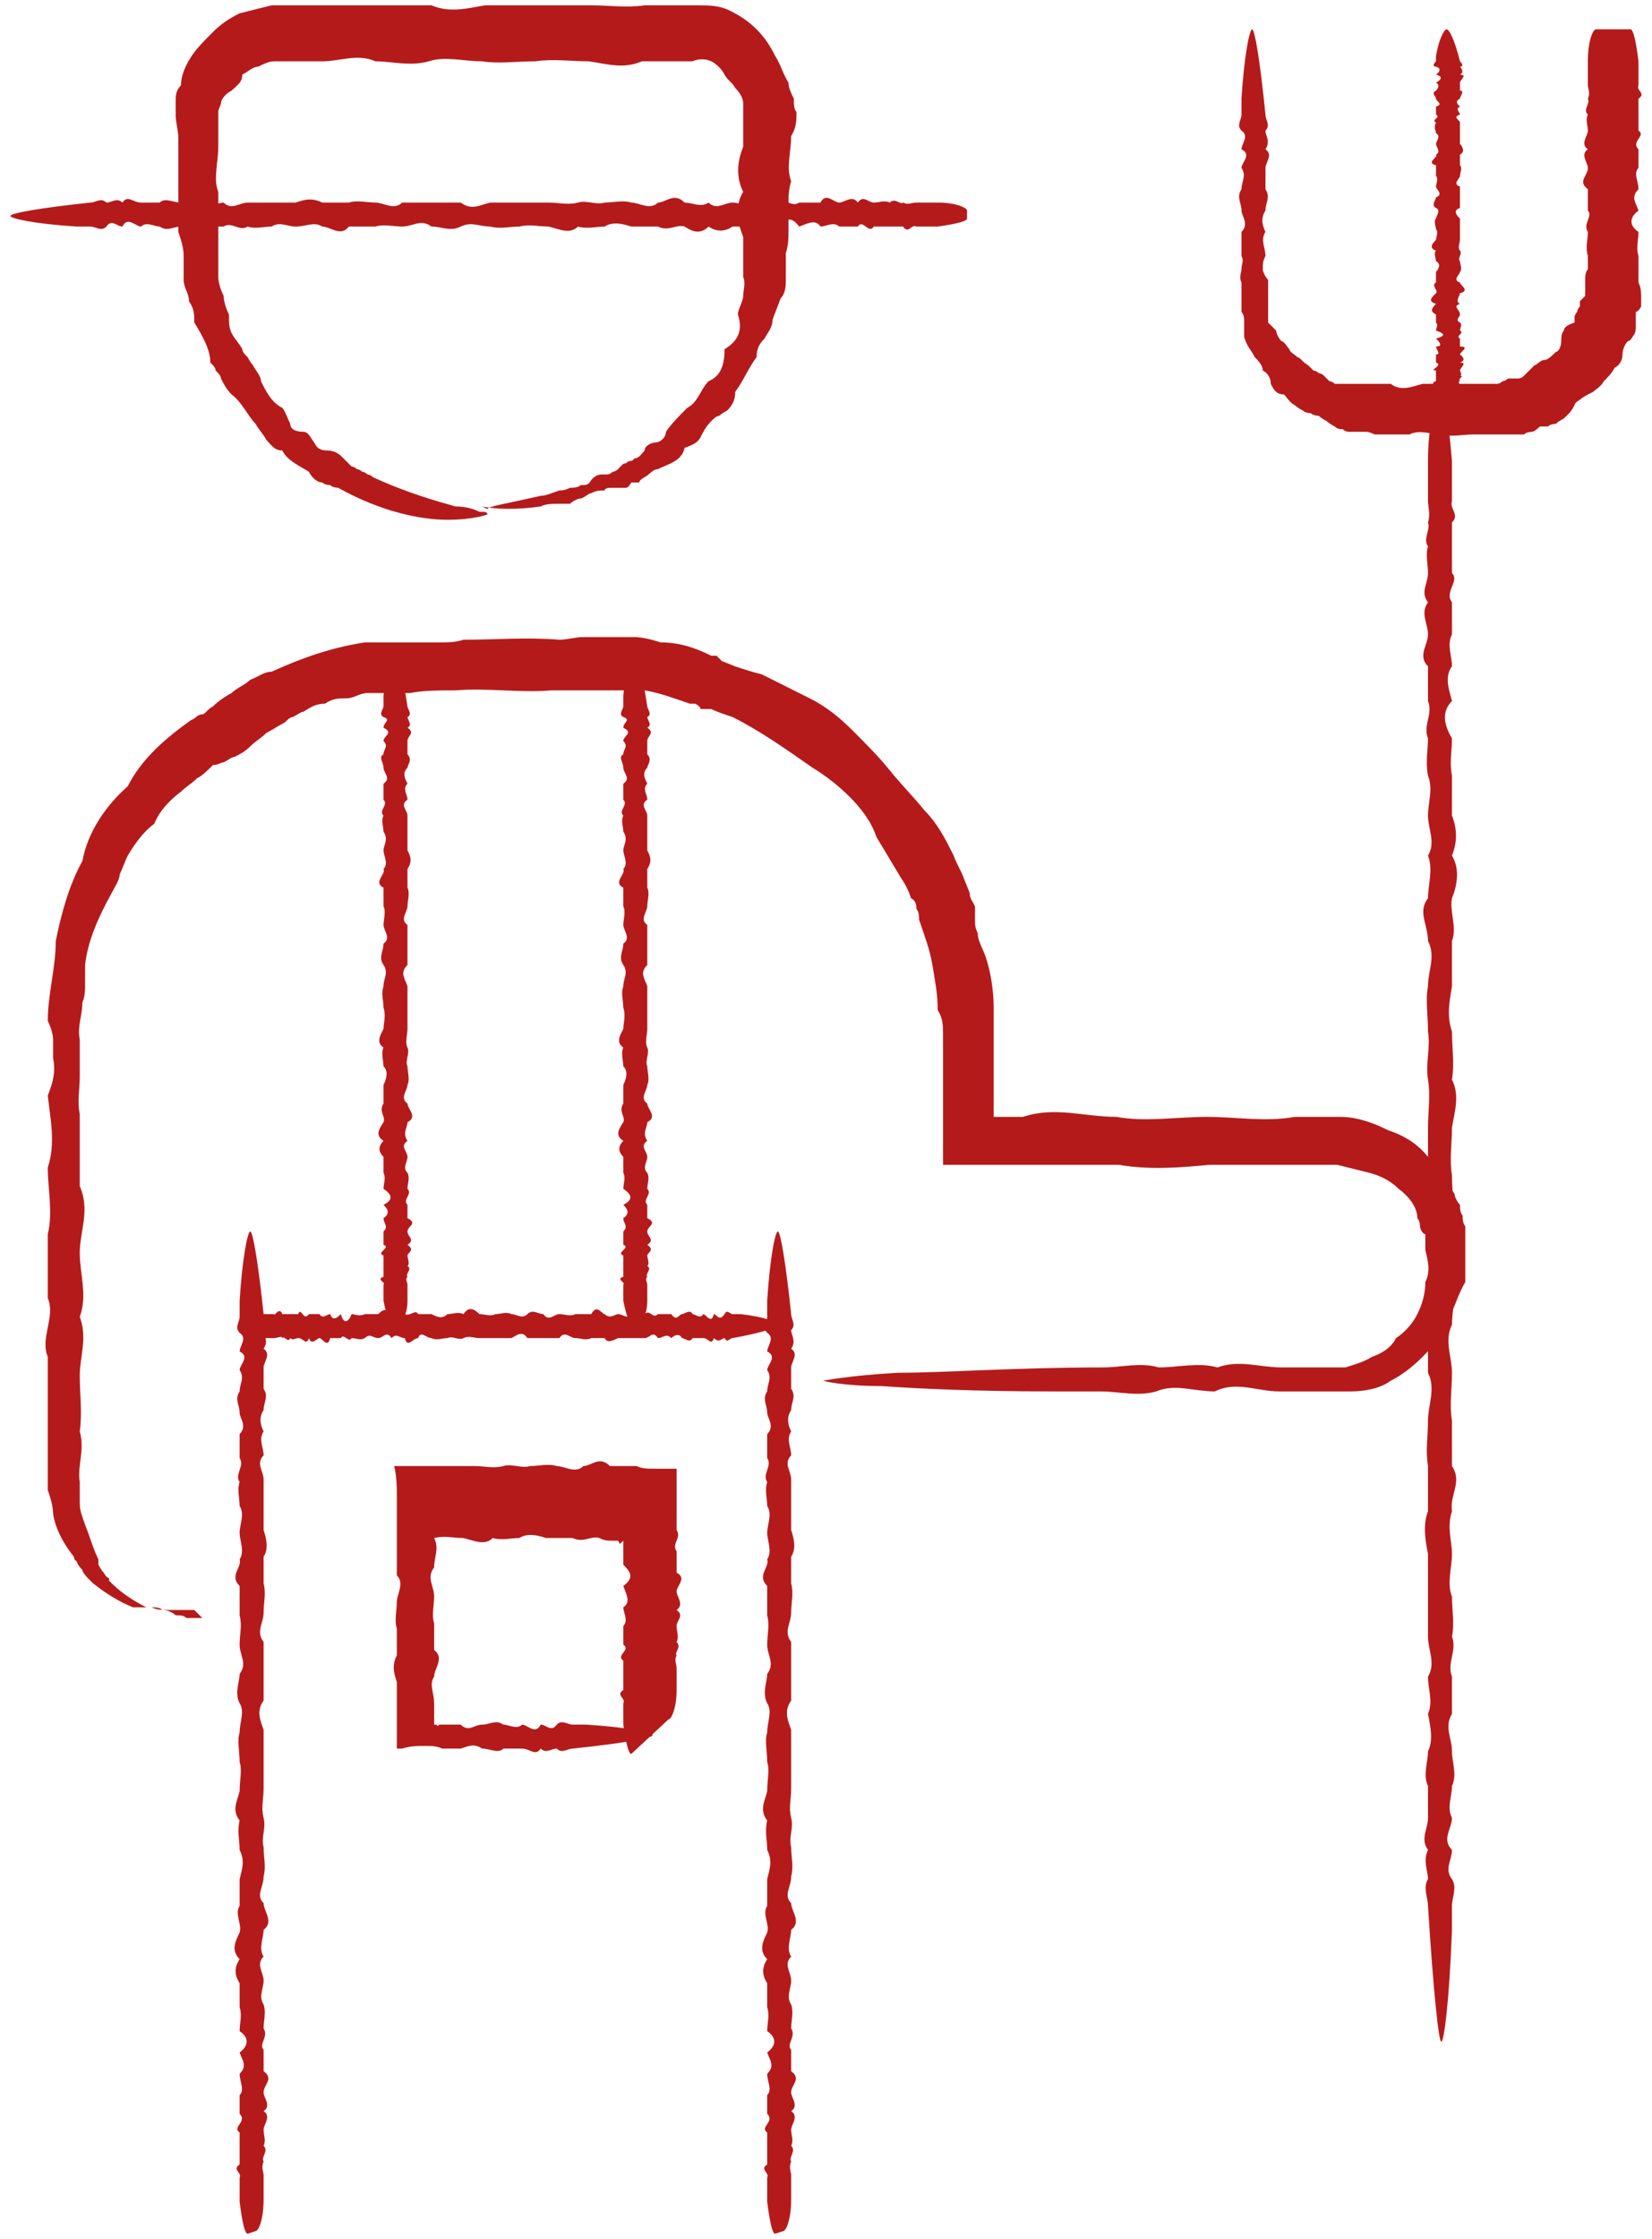
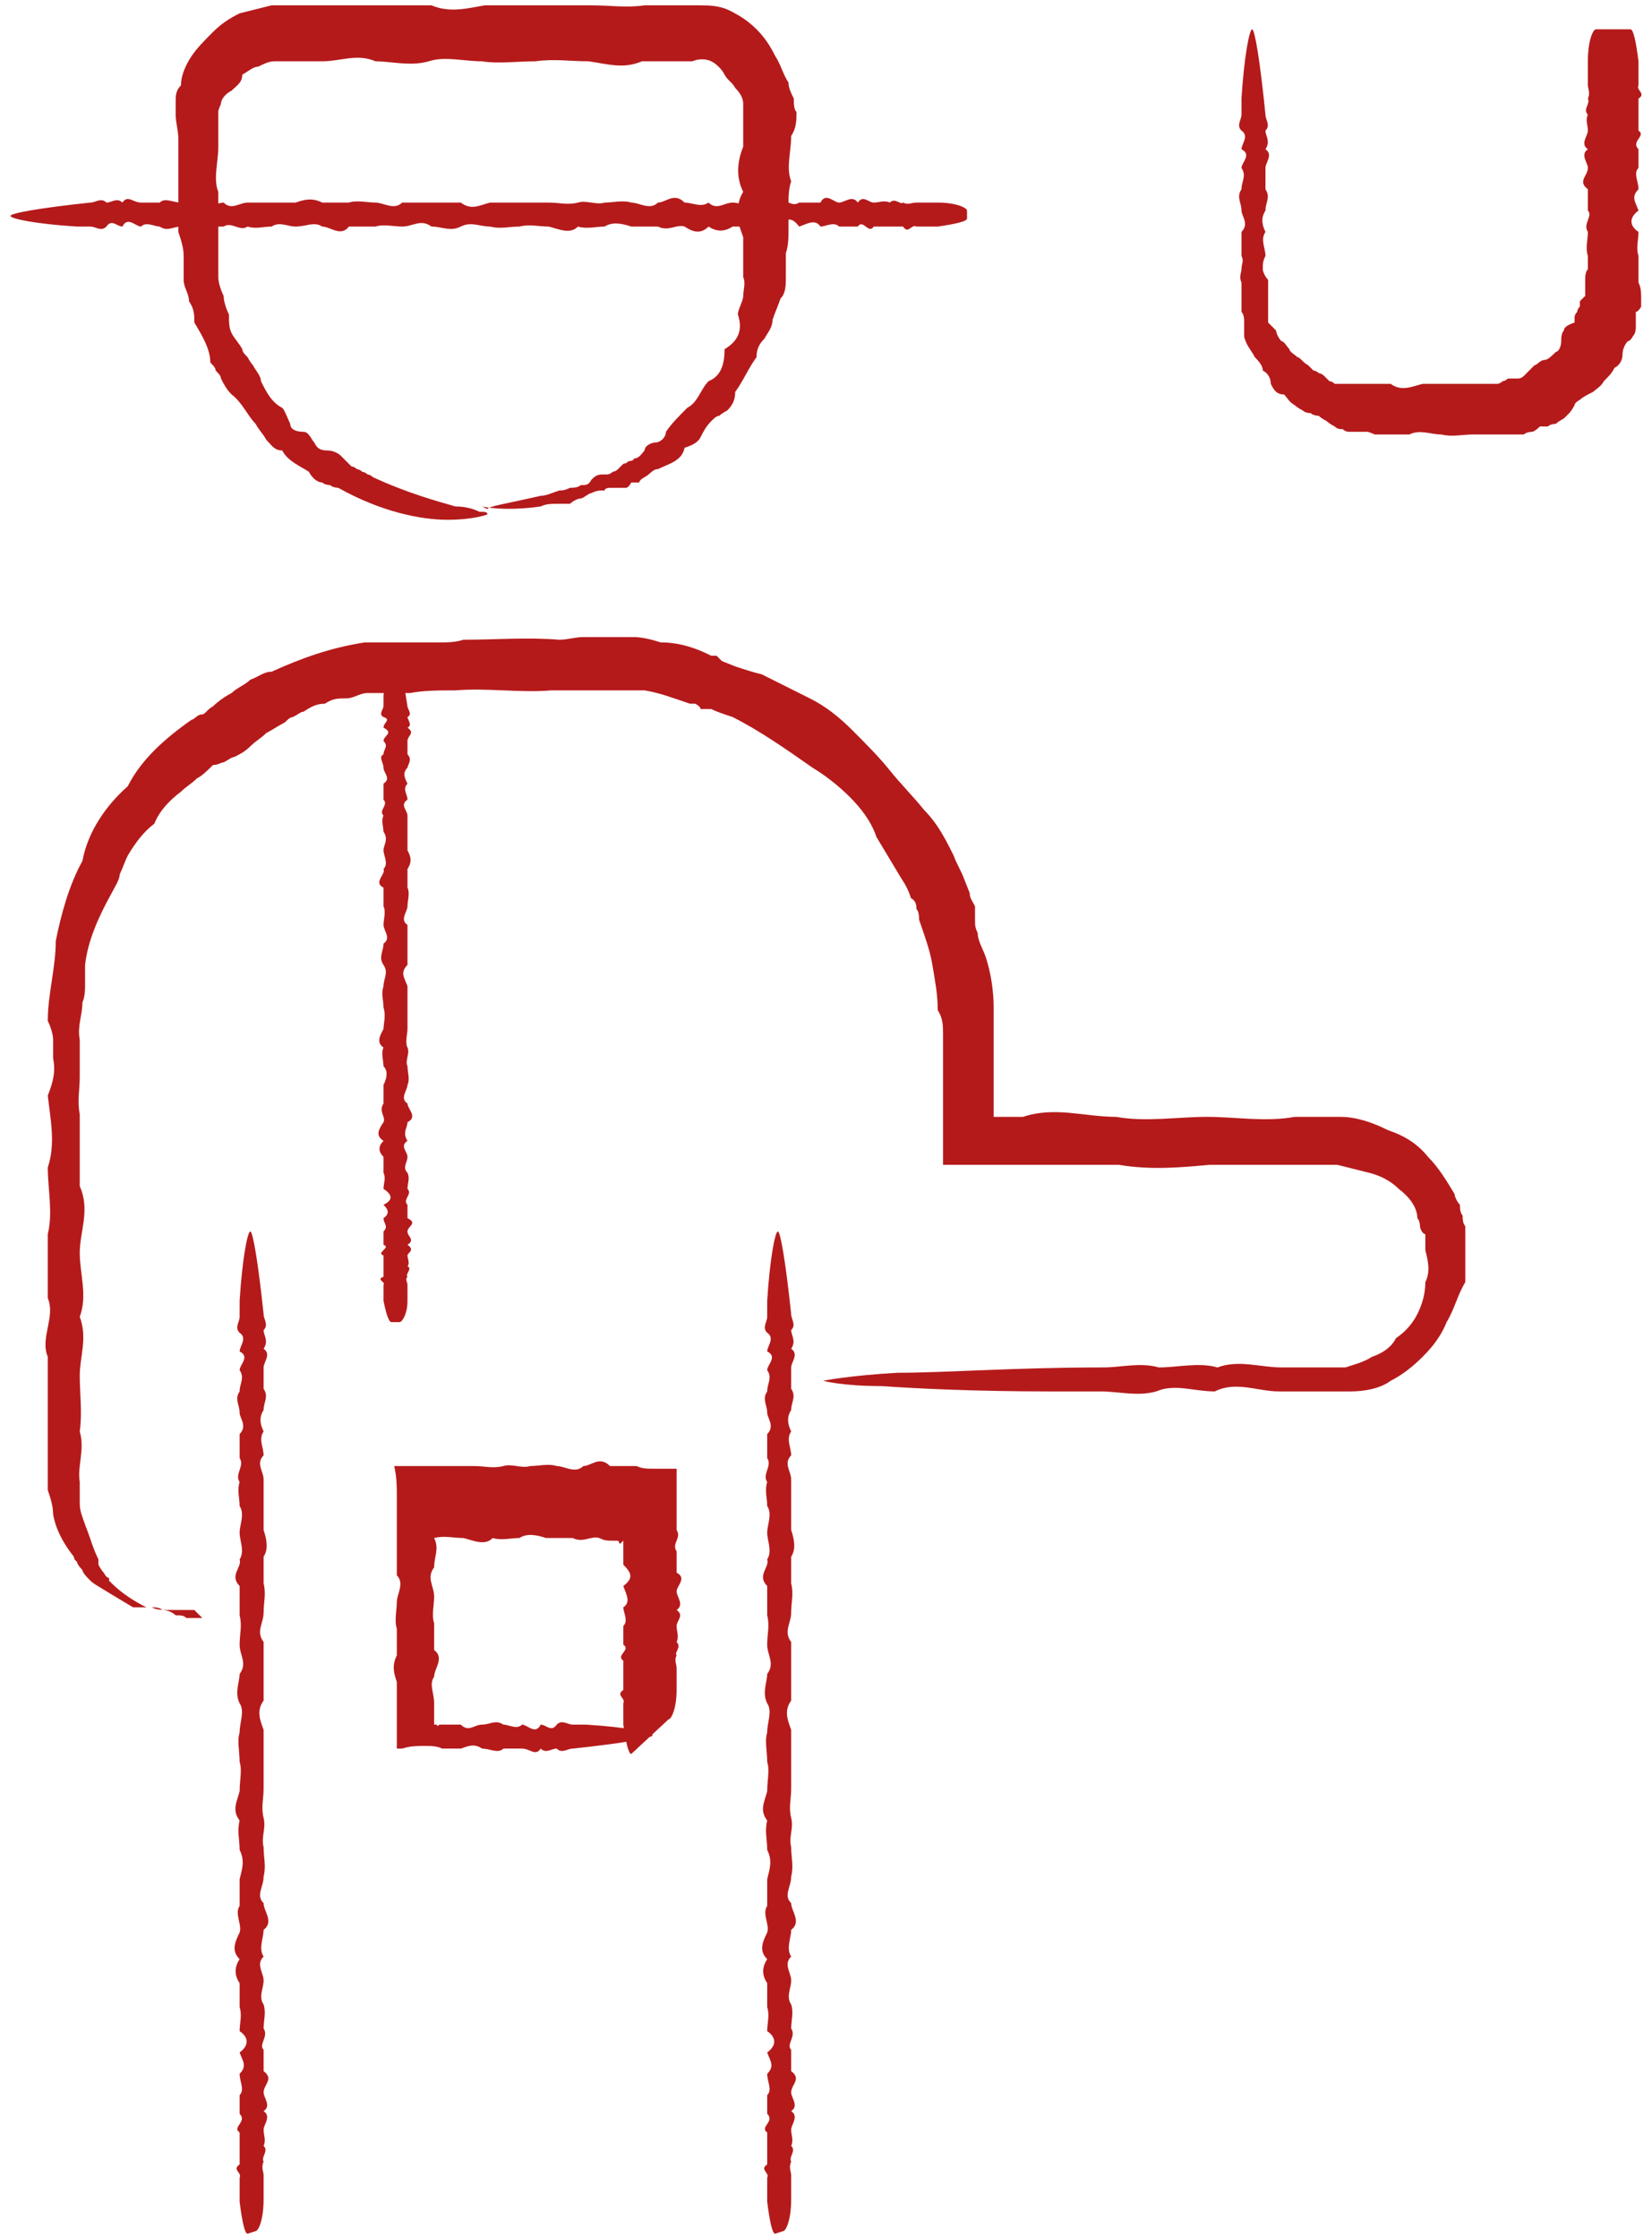
<svg xmlns="http://www.w3.org/2000/svg" width="62" height="84" viewBox="0 0 62 84" fill="none">
  <g id="Group 18">
    <path id="Vector" d="M9.293 83.8C9.193 83.8 9.093 83.4 8.993 82.6C8.993 82.5 8.993 82.3 8.993 82.2C8.993 82.1 8.993 81.9 8.993 81.7C9.093 81.5 8.693 81.4 8.993 81.2C8.993 81 8.993 80.8 8.993 80.6C8.993 80.4 8.993 80.2 8.993 80C8.693 79.8 9.293 79.6 8.993 79.3C8.993 79.1 8.993 78.8 8.993 78.6C9.193 78.4 8.993 78.1 8.993 77.8C9.293 77.5 9.093 77.3 8.993 77C9.393 76.7 9.293 76.4 8.993 76.2C8.993 75.9 9.093 75.6 8.993 75.3C8.993 75 8.993 74.7 8.993 74.4C8.793 74.1 8.793 73.8 8.993 73.5C8.693 73.2 8.793 72.9 8.993 72.5C9.093 72.2 8.793 71.8 8.993 71.5C8.993 71.2 8.993 70.8 8.993 70.5C9.093 70.1 9.193 69.8 8.993 69.4C8.993 69 8.893 68.7 8.993 68.3C8.693 67.9 8.893 67.6 8.993 67.2C8.993 66.8 9.093 66.4 8.993 66.1C8.993 65.7 8.893 65.3 8.993 65C8.993 64.6 9.193 64.2 8.993 63.9C8.793 63.5 8.993 63.1 8.993 62.8C9.293 62.4 8.993 62.1 8.993 61.7C8.993 61.3 9.093 61 8.993 60.6C8.993 60.2 8.993 59.9 8.993 59.5C8.593 59.1 9.093 58.8 8.993 58.5C9.193 58.2 8.993 57.8 8.993 57.5C8.993 57.2 9.193 56.8 8.993 56.5C8.993 56.2 8.893 55.9 8.993 55.6C8.793 55.3 9.193 55 8.993 54.7C8.993 54.4 8.993 54.1 8.993 53.8C9.293 53.5 8.993 53.2 8.993 53C8.993 52.7 8.793 52.5 8.993 52.2C8.993 51.9 9.193 51.7 8.993 51.4C8.993 51.2 9.393 50.9 8.993 50.7C8.993 50.5 9.293 50.2 8.993 50C8.793 49.8 8.993 49.6 8.993 49.4C8.993 49.2 8.993 49 8.993 48.8C9.093 47.2 9.293 46.2 9.393 46.2C9.493 46.2 9.693 47.4 9.893 49.3C9.893 49.5 10.093 49.7 9.893 49.9C9.893 50.1 10.093 50.3 9.893 50.6C10.193 50.8 9.893 51.1 9.893 51.3C9.893 51.5 9.893 51.8 9.893 52.1C10.093 52.4 9.893 52.6 9.893 52.9C9.693 53.2 9.793 53.5 9.893 53.7C9.693 54 9.893 54.3 9.893 54.6C9.593 54.9 9.893 55.2 9.893 55.5C9.893 55.8 9.893 56.1 9.893 56.4C9.893 56.7 9.893 57 9.893 57.4C9.993 57.7 10.093 58.1 9.893 58.4C9.893 58.7 9.893 59.1 9.893 59.4C9.993 59.8 9.893 60.1 9.893 60.5C9.893 60.9 9.593 61.2 9.893 61.6C9.893 62 9.893 62.3 9.893 62.7C9.893 63.1 9.893 63.5 9.893 63.8C9.593 64.2 9.793 64.6 9.893 64.9C9.893 65.3 9.893 65.7 9.893 66C9.893 66.4 9.893 66.8 9.893 67.1C9.893 67.5 9.793 67.8 9.893 68.2C9.993 68.6 9.793 68.9 9.893 69.3C9.893 69.7 9.993 70 9.893 70.4C9.893 70.8 9.593 71.1 9.893 71.4C9.893 71.7 10.293 72.1 9.893 72.4C9.893 72.7 9.693 73.1 9.893 73.4C9.593 73.7 9.893 74 9.893 74.3C9.893 74.6 9.693 74.9 9.893 75.2C9.993 75.5 9.893 75.8 9.893 76.1C10.093 76.4 9.693 76.7 9.893 76.9C9.893 77.2 9.893 77.4 9.893 77.7C10.293 78 9.893 78.2 9.893 78.5C9.893 78.7 10.193 79 9.893 79.2C10.193 79.4 9.893 79.7 9.893 79.9C9.893 80.1 9.993 80.3 9.893 80.5C10.093 80.7 9.793 80.9 9.893 81.1C9.793 81.3 9.893 81.5 9.893 81.6C9.893 81.8 9.893 81.9 9.893 82.1C9.893 82.2 9.893 82.4 9.893 82.5C9.893 83.3 9.693 83.7 9.593 83.7L9.293 83.8Z" fill="#B51A1B" />
    <path id="Vector_2" d="M29.093 83.8C28.993 83.8 28.893 83.4 28.793 82.6C28.793 82.5 28.793 82.3 28.793 82.2C28.793 82.1 28.793 81.9 28.793 81.7C28.893 81.5 28.493 81.4 28.793 81.2C28.793 81 28.793 80.8 28.793 80.6C28.793 80.4 28.793 80.2 28.793 80C28.493 79.8 29.093 79.6 28.793 79.3C28.793 79.1 28.793 78.8 28.793 78.6C28.993 78.4 28.793 78.1 28.793 77.8C29.093 77.5 28.893 77.3 28.793 77C29.193 76.7 29.093 76.4 28.793 76.2C28.793 75.9 28.893 75.6 28.793 75.3C28.793 75 28.793 74.7 28.793 74.4C28.593 74.1 28.593 73.8 28.793 73.5C28.493 73.2 28.593 72.9 28.793 72.5C28.893 72.2 28.593 71.8 28.793 71.5C28.793 71.2 28.793 70.8 28.793 70.5C28.893 70.1 28.993 69.8 28.793 69.4C28.793 69 28.693 68.7 28.793 68.3C28.493 67.9 28.693 67.6 28.793 67.2C28.793 66.8 28.893 66.4 28.793 66.1C28.793 65.7 28.693 65.3 28.793 65C28.793 64.6 28.993 64.2 28.793 63.9C28.593 63.5 28.793 63.1 28.793 62.8C29.093 62.4 28.793 62.1 28.793 61.7C28.793 61.3 28.893 61 28.793 60.6C28.793 60.2 28.793 59.9 28.793 59.5C28.393 59.1 28.893 58.8 28.793 58.5C28.993 58.2 28.793 57.8 28.793 57.5C28.793 57.2 28.993 56.8 28.793 56.5C28.793 56.2 28.693 55.9 28.793 55.6C28.593 55.3 28.993 55 28.793 54.7C28.793 54.4 28.793 54.1 28.793 53.8C29.093 53.5 28.793 53.2 28.793 53C28.793 52.7 28.593 52.5 28.793 52.2C28.793 51.9 28.993 51.7 28.793 51.4C28.793 51.2 29.193 50.9 28.793 50.7C28.793 50.5 29.093 50.2 28.793 50C28.593 49.8 28.793 49.6 28.793 49.4C28.793 49.2 28.793 49 28.793 48.8C28.893 47.2 29.093 46.2 29.193 46.2C29.293 46.2 29.493 47.4 29.693 49.3C29.693 49.5 29.893 49.7 29.693 49.9C29.693 50.1 29.893 50.3 29.693 50.6C29.993 50.8 29.693 51.1 29.693 51.3C29.693 51.5 29.693 51.8 29.693 52.1C29.893 52.4 29.693 52.6 29.693 52.9C29.493 53.2 29.593 53.5 29.693 53.7C29.493 54 29.693 54.3 29.693 54.6C29.393 54.9 29.693 55.2 29.693 55.5C29.693 55.8 29.693 56.1 29.693 56.4C29.693 56.7 29.693 57 29.693 57.4C29.793 57.7 29.893 58.1 29.693 58.4C29.693 58.7 29.693 59.1 29.693 59.4C29.793 59.8 29.693 60.1 29.693 60.5C29.693 60.9 29.393 61.2 29.693 61.6C29.693 62 29.693 62.3 29.693 62.7C29.693 63.1 29.693 63.5 29.693 63.8C29.393 64.2 29.593 64.6 29.693 64.9C29.693 65.3 29.693 65.7 29.693 66C29.693 66.4 29.693 66.8 29.693 67.1C29.693 67.5 29.593 67.8 29.693 68.2C29.793 68.6 29.593 68.9 29.693 69.3C29.693 69.7 29.793 70 29.693 70.4C29.693 70.8 29.393 71.1 29.693 71.4C29.693 71.7 30.093 72.1 29.693 72.4C29.693 72.7 29.493 73.1 29.693 73.4C29.393 73.7 29.693 74 29.693 74.3C29.693 74.6 29.493 74.9 29.693 75.2C29.793 75.5 29.693 75.8 29.693 76.1C29.893 76.4 29.493 76.7 29.693 76.9C29.693 77.2 29.693 77.4 29.693 77.7C30.093 78 29.693 78.2 29.693 78.5C29.693 78.7 29.993 79 29.693 79.2C29.993 79.4 29.693 79.7 29.693 79.9C29.693 80.1 29.793 80.3 29.693 80.5C29.893 80.7 29.593 80.9 29.693 81.1C29.593 81.3 29.693 81.5 29.693 81.6C29.693 81.8 29.693 81.9 29.693 82.1C29.693 82.2 29.693 82.4 29.693 82.5C29.693 83.3 29.493 83.7 29.393 83.7L29.093 83.8Z" fill="#B51A1B" />
-     <path id="Vector_3" d="M7.293 60.4C7.293 60.4 7.293 60.4 6.993 60.4C6.993 60.4 6.793 60.4 6.693 60.4C6.593 60.4 6.393 60.4 6.293 60.4C6.093 60.4 5.893 60.4 5.693 60.3C5.593 60.3 5.493 60.3 5.393 60.3C5.393 60.3 5.293 60.3 5.193 60.3C5.193 60.3 5.093 60.3 4.993 60.3C4.493 60.1 3.993 59.8 3.493 59.4C3.493 59.4 3.493 59.4 3.393 59.3C3.393 59.3 3.393 59.3 3.293 59.2C3.293 59.2 3.093 59 3.093 58.9C3.093 58.9 2.893 58.7 2.893 58.6C2.893 58.6 2.893 58.6 2.793 58.5C2.793 58.5 2.793 58.4 2.693 58.3C2.393 57.9 2.093 57.4 1.993 56.8C1.993 56.5 1.893 56.2 1.793 55.9C1.793 55.7 1.793 55.6 1.793 55.4C1.793 55.2 1.793 55.1 1.793 54.9C1.793 54.3 1.793 53.7 1.793 53C1.793 52.3 1.793 51.7 1.793 50.9C1.493 50.2 2.093 49.4 1.793 48.7C1.793 47.9 1.793 47.1 1.793 46.3C1.993 45.5 1.793 44.6 1.793 43.8C2.093 42.9 1.893 42 1.793 41.1C1.993 40.6 2.093 40.2 1.993 39.7C1.993 39.5 1.993 39.2 1.993 39C1.993 38.8 1.893 38.5 1.793 38.3C1.793 37.3 2.093 36.3 2.093 35.3C2.293 34.3 2.593 33.2 3.093 32.3C3.293 31.2 3.993 30.2 4.793 29.5C5.293 28.5 6.193 27.7 7.193 27C7.293 27 7.393 26.8 7.593 26.8C7.693 26.8 7.793 26.6 7.993 26.5C8.193 26.3 8.493 26.1 8.693 26C8.893 25.8 9.193 25.7 9.393 25.5C9.693 25.4 9.893 25.2 10.193 25.2C11.293 24.7 12.393 24.3 13.693 24.1H14.193H14.693C14.993 24.1 15.293 24.1 15.593 24.1C15.893 24.1 16.193 24.1 16.493 24.1C16.793 24.1 17.093 24.1 17.393 24C18.593 24 19.793 23.9 20.993 24C21.293 24 21.593 23.9 21.893 23.9C22.193 23.9 22.493 23.9 22.793 23.9C22.993 23.9 23.093 23.9 23.293 23.9C23.493 23.9 23.593 23.9 23.793 23.9C24.093 23.9 24.493 24 24.793 24.1C25.493 24.1 26.093 24.3 26.693 24.6H26.893L27.093 24.8L27.593 25C27.893 25.1 28.193 25.2 28.593 25.3C29.193 25.6 29.793 25.9 30.393 26.2C30.993 26.5 31.493 26.9 31.993 27.4C32.493 27.9 32.993 28.4 33.393 28.9C33.793 29.4 34.293 29.9 34.693 30.4C35.193 30.9 35.493 31.5 35.793 32.1C35.893 32.4 36.093 32.7 36.193 33L36.393 33.5C36.393 33.7 36.493 33.8 36.593 34C36.593 34.2 36.593 34.3 36.593 34.5C36.593 34.7 36.593 34.8 36.693 35C36.693 35.3 36.893 35.6 36.993 35.9C37.193 36.5 37.293 37.2 37.293 37.8C37.293 38.1 37.293 38.4 37.293 38.8C37.293 39.1 37.293 39.4 37.293 39.7C37.293 40.3 37.293 40.9 37.293 41.5V41.8C37.293 41.8 37.293 41.8 37.293 41.9C37.693 41.9 37.993 41.9 38.393 41.9C39.593 41.5 40.693 41.9 41.893 41.9C42.993 42.1 44.193 41.9 45.293 41.9C46.393 41.9 47.493 42.1 48.593 41.9C48.893 41.9 49.093 41.9 49.393 41.9H49.793C49.893 41.9 50.093 41.9 50.293 41.9C50.893 41.9 51.493 42.1 52.093 42.4C52.693 42.6 53.193 42.9 53.593 43.4C53.993 43.8 54.293 44.3 54.593 44.8C54.593 44.9 54.693 45.1 54.793 45.2C54.793 45.3 54.793 45.5 54.893 45.6C54.893 45.7 54.893 45.9 54.993 46C54.993 46.1 54.993 46.3 54.993 46.4C54.993 47 54.993 47.5 54.993 48.1C54.693 48.6 54.593 49.1 54.293 49.6C54.093 50.1 53.793 50.5 53.393 50.9C52.993 51.3 52.593 51.6 52.193 51.8C51.793 52.1 51.193 52.2 50.693 52.2C50.593 52.2 50.493 52.2 50.293 52.2H49.893C49.893 52.2 49.793 52.2 49.693 52.2H49.493C49.393 52.2 49.293 52.2 49.193 52.2C48.793 52.2 48.393 52.2 47.993 52.2C47.193 52.2 46.393 51.8 45.593 52.2C44.793 52.2 44.093 51.9 43.393 52.2C42.693 52.4 41.993 52.2 41.293 52.2C40.593 52.2 39.993 52.2 39.393 52.2C36.693 52.2 34.493 52.1 33.093 52C31.593 52 30.893 51.8 30.893 51.8C30.893 51.8 31.893 51.6 33.693 51.5C35.493 51.5 38.093 51.3 41.393 51.3C42.093 51.3 42.793 51.1 43.493 51.3C44.193 51.3 44.993 51.1 45.693 51.3C46.493 51 47.293 51.3 48.093 51.3C48.493 51.3 48.893 51.3 49.293 51.3C49.393 51.3 49.493 51.3 49.593 51.3H49.793C49.793 51.3 49.793 51.3 49.893 51.3C49.893 51.3 50.093 51.3 50.193 51.3C50.193 51.3 50.393 51.3 50.493 51.3C50.793 51.2 51.193 51.1 51.493 50.9C51.793 50.8 52.193 50.6 52.393 50.2C52.693 50 52.993 49.7 53.193 49.3C53.393 48.9 53.493 48.5 53.493 48.1C53.693 47.7 53.593 47.3 53.493 46.9C53.493 46.8 53.493 46.7 53.493 46.6V46.3C53.393 46.3 53.293 46.1 53.293 46C53.293 46 53.293 45.8 53.193 45.7C53.193 45.3 52.893 44.9 52.493 44.6C52.193 44.3 51.793 44.1 51.393 44C50.993 43.9 50.593 43.8 50.193 43.7C50.093 43.7 49.993 43.7 49.893 43.7H49.493C49.193 43.7 48.993 43.7 48.693 43.7C47.593 43.7 46.493 43.7 45.393 43.7C44.293 43.8 43.193 43.9 41.993 43.7C40.893 43.7 39.693 43.7 38.493 43.7C38.093 43.7 37.793 43.7 37.393 43.7C37.093 43.7 36.793 43.7 36.393 43.7C36.093 43.7 35.693 43.7 35.393 43.7C35.393 43.3 35.393 42.8 35.393 42.4V41.8V41.5C35.393 40.9 35.393 40.3 35.393 39.7C35.393 39.4 35.393 39.1 35.393 38.8C35.393 38.5 35.393 38.2 35.193 37.9C35.193 37.3 35.093 36.8 34.993 36.2C34.893 35.6 34.693 35.1 34.493 34.5C34.493 34.4 34.493 34.2 34.393 34.1C34.393 34 34.393 33.8 34.193 33.7C34.093 33.4 33.993 33.2 33.793 32.9C33.493 32.4 33.193 31.9 32.893 31.4C32.693 30.8 32.293 30.3 31.893 29.9C31.493 29.5 30.993 29.1 30.493 28.8C29.493 28.1 28.493 27.4 27.493 26.9C27.193 26.8 26.893 26.7 26.693 26.6H26.293C26.293 26.5 26.093 26.4 26.093 26.4H25.893C25.293 26.2 24.793 26 24.193 25.9C23.893 25.9 23.593 25.9 23.293 25.9H22.893H22.493C22.193 25.9 21.893 25.9 21.593 25.9C21.293 25.9 20.993 25.9 20.693 25.9C19.493 26 18.293 25.8 17.093 25.9C16.493 25.9 15.893 25.9 15.393 26C15.093 26 14.893 26 14.593 26H13.793C13.493 26 13.293 26.2 12.993 26.2C12.693 26.2 12.493 26.2 12.193 26.4C11.893 26.4 11.693 26.5 11.393 26.7C11.293 26.7 11.193 26.8 10.993 26.9C10.893 26.9 10.793 27 10.693 27.1C10.493 27.2 10.193 27.4 9.993 27.5C9.793 27.7 9.593 27.8 9.393 28C9.193 28.2 8.993 28.3 8.793 28.4C8.693 28.4 8.593 28.5 8.393 28.6C8.293 28.6 8.193 28.7 7.993 28.7C7.793 28.9 7.593 29.1 7.393 29.2C7.193 29.4 6.993 29.5 6.793 29.7C6.393 30 5.993 30.4 5.793 30.9C5.393 31.2 5.093 31.6 4.793 32.1C4.693 32.3 4.593 32.6 4.493 32.8C4.493 33 4.293 33.3 4.193 33.5C3.693 34.4 3.293 35.3 3.193 36.2C3.193 36.4 3.193 36.7 3.193 36.9C3.193 37.1 3.193 37.4 3.093 37.6C3.093 38.1 2.893 38.5 2.993 39C2.993 39.2 2.993 39.5 2.993 39.7C2.993 39.9 2.993 40.2 2.993 40.4C2.993 40.9 2.893 41.3 2.993 41.8C2.993 42.7 2.993 43.6 2.993 44.5C3.393 45.4 2.993 46.2 2.993 47C2.993 47.8 3.293 48.6 2.993 49.4C3.293 50.2 2.993 50.9 2.993 51.6C2.993 52.3 3.093 53 2.993 53.7C3.193 54.4 2.893 55 2.993 55.6C2.993 55.7 2.993 55.9 2.993 56C2.993 56.1 2.993 56.3 2.993 56.4C2.993 56.7 3.093 56.9 3.193 57.2C3.393 57.7 3.493 58.1 3.693 58.5C3.693 58.5 3.693 58.5 3.693 58.6C3.693 58.6 3.693 58.6 3.693 58.7C3.693 58.7 3.793 58.9 3.893 59C3.893 59 3.993 59.2 4.093 59.2C4.093 59.2 4.093 59.2 4.093 59.3C4.093 59.3 4.093 59.3 4.193 59.4C4.593 59.8 5.093 60.1 5.493 60.3C5.493 60.3 5.593 60.3 5.693 60.3H5.793C5.793 60.3 5.993 60.3 6.093 60.4C6.293 60.4 6.493 60.5 6.593 60.6C6.793 60.6 6.893 60.6 6.993 60.7C7.093 60.7 7.193 60.7 7.293 60.7C7.493 60.7 7.593 60.7 7.593 60.7L7.293 60.4Z" fill="#B51A1B" />
-     <path id="Vector_4" d="M9.293 49.6C9.293 49.5 9.493 49.4 9.893 49.3C9.893 49.3 9.993 49.3 10.093 49.3H10.293C10.293 49.4 10.493 49 10.593 49.3C10.593 49.3 10.793 49.3 10.893 49.3C10.993 49.3 11.093 49.3 11.193 49.3C11.293 49 11.393 49.6 11.593 49.3C11.693 49.3 11.793 49.3 11.993 49.3C12.093 49.5 12.293 49.3 12.393 49.3C12.493 49.6 12.693 49.4 12.793 49.3C12.893 49.7 13.093 49.6 13.193 49.3C13.293 49.3 13.493 49.4 13.693 49.3C13.893 49.3 13.993 49.3 14.193 49.3C14.393 49.1 14.493 49.1 14.693 49.3C14.893 49 14.993 49.1 15.193 49.3C15.393 49.4 15.593 49.1 15.693 49.3C15.893 49.3 16.093 49.3 16.193 49.3C16.393 49.4 16.593 49.5 16.793 49.3C16.993 49.3 17.193 49.2 17.393 49.3C17.593 49 17.793 49.1 17.993 49.3C18.193 49.3 18.393 49.4 18.593 49.3C18.793 49.3 18.993 49.2 19.193 49.3C19.393 49.3 19.593 49.5 19.793 49.3C19.993 49.1 20.193 49.3 20.393 49.3C20.593 49.6 20.793 49.3 20.993 49.3C21.193 49.3 21.393 49.4 21.593 49.3C21.793 49.3 21.993 49.3 22.193 49.3C22.393 48.9 22.593 49.3 22.693 49.3C22.893 49.5 23.093 49.3 23.193 49.3C23.393 49.3 23.493 49.5 23.693 49.3C23.893 49.3 23.993 49.2 24.193 49.3C24.393 49.1 24.493 49.5 24.693 49.3C24.893 49.3 24.993 49.3 25.193 49.3C25.393 49.6 25.493 49.3 25.593 49.3C25.693 49.3 25.893 49.1 25.993 49.3C26.093 49.3 26.293 49.5 26.393 49.3C26.493 49.3 26.693 49.7 26.793 49.3C26.893 49.3 26.993 49.6 27.193 49.3C27.293 49.1 27.393 49.3 27.493 49.3C27.593 49.3 27.693 49.3 27.793 49.3C28.693 49.4 29.193 49.6 29.193 49.7C29.193 49.8 28.593 50 27.493 50.2C27.393 50.2 27.293 50.4 27.193 50.2C27.093 50.2 26.993 50.4 26.793 50.2C26.693 50.5 26.593 50.2 26.393 50.2C26.293 50.2 26.093 50.2 25.993 50.2C25.893 50.4 25.693 50.2 25.593 50.2C25.493 50 25.293 50.1 25.193 50.2C24.993 50 24.893 50.2 24.693 50.2C24.493 49.9 24.393 50.2 24.193 50.2C23.993 50.2 23.893 50.2 23.693 50.2C23.493 50.2 23.393 50.2 23.193 50.2C22.993 50.3 22.793 50.4 22.693 50.2C22.493 50.2 22.293 50.2 22.193 50.2C21.993 50.3 21.793 50.2 21.593 50.2C21.393 50.2 21.193 49.9 20.993 50.2C20.793 50.2 20.593 50.2 20.393 50.2C20.193 50.2 19.993 50.2 19.793 50.2C19.593 49.9 19.393 50.1 19.193 50.2C18.993 50.2 18.793 50.2 18.593 50.2C18.393 50.2 18.193 50.2 17.993 50.2C17.793 50.2 17.593 50.1 17.393 50.2C17.193 50.3 16.993 50.1 16.793 50.2C16.593 50.2 16.393 50.3 16.193 50.2C15.993 50.2 15.793 49.9 15.693 50.2C15.493 50.2 15.293 50.6 15.193 50.2C14.993 50.2 14.893 50 14.693 50.2C14.493 49.9 14.393 50.2 14.193 50.2C13.993 50.2 13.893 50 13.693 50.2C13.493 50.3 13.393 50.2 13.193 50.2C13.093 50.4 12.893 50 12.793 50.2C12.693 50.2 12.493 50.2 12.393 50.2C12.293 50.6 12.093 50.2 11.993 50.2C11.893 50.2 11.693 50.5 11.593 50.2C11.493 50.5 11.393 50.2 11.193 50.2C11.093 50.2 10.993 50.3 10.893 50.2C10.793 50.4 10.693 50.1 10.593 50.2C10.593 50.1 10.393 50.2 10.293 50.2H10.093C10.093 50.2 9.993 50.2 9.893 50.2C9.493 50.2 9.293 50 9.293 49.9V49.6Z" fill="#B51A1B" />
+     <path id="Vector_3" d="M7.293 60.4C7.293 60.4 7.293 60.4 6.993 60.4C6.993 60.4 6.793 60.4 6.693 60.4C6.593 60.4 6.393 60.4 6.293 60.4C6.093 60.4 5.893 60.4 5.693 60.3C5.593 60.3 5.493 60.3 5.393 60.3C5.393 60.3 5.293 60.3 5.193 60.3C5.193 60.3 5.093 60.3 4.993 60.3C3.493 59.4 3.493 59.4 3.393 59.3C3.393 59.3 3.393 59.3 3.293 59.2C3.293 59.2 3.093 59 3.093 58.9C3.093 58.9 2.893 58.7 2.893 58.6C2.893 58.6 2.893 58.6 2.793 58.5C2.793 58.5 2.793 58.4 2.693 58.3C2.393 57.9 2.093 57.4 1.993 56.8C1.993 56.5 1.893 56.2 1.793 55.9C1.793 55.7 1.793 55.6 1.793 55.4C1.793 55.2 1.793 55.1 1.793 54.9C1.793 54.3 1.793 53.7 1.793 53C1.793 52.3 1.793 51.7 1.793 50.9C1.493 50.2 2.093 49.4 1.793 48.7C1.793 47.9 1.793 47.1 1.793 46.3C1.993 45.5 1.793 44.6 1.793 43.8C2.093 42.9 1.893 42 1.793 41.1C1.993 40.6 2.093 40.2 1.993 39.7C1.993 39.5 1.993 39.2 1.993 39C1.993 38.8 1.893 38.5 1.793 38.3C1.793 37.3 2.093 36.3 2.093 35.3C2.293 34.3 2.593 33.2 3.093 32.3C3.293 31.2 3.993 30.2 4.793 29.5C5.293 28.5 6.193 27.7 7.193 27C7.293 27 7.393 26.8 7.593 26.8C7.693 26.8 7.793 26.6 7.993 26.5C8.193 26.3 8.493 26.1 8.693 26C8.893 25.8 9.193 25.7 9.393 25.5C9.693 25.4 9.893 25.2 10.193 25.2C11.293 24.7 12.393 24.3 13.693 24.1H14.193H14.693C14.993 24.1 15.293 24.1 15.593 24.1C15.893 24.1 16.193 24.1 16.493 24.1C16.793 24.1 17.093 24.1 17.393 24C18.593 24 19.793 23.9 20.993 24C21.293 24 21.593 23.9 21.893 23.9C22.193 23.9 22.493 23.9 22.793 23.9C22.993 23.9 23.093 23.9 23.293 23.9C23.493 23.9 23.593 23.9 23.793 23.9C24.093 23.9 24.493 24 24.793 24.1C25.493 24.1 26.093 24.3 26.693 24.6H26.893L27.093 24.8L27.593 25C27.893 25.1 28.193 25.2 28.593 25.3C29.193 25.6 29.793 25.9 30.393 26.2C30.993 26.5 31.493 26.9 31.993 27.4C32.493 27.9 32.993 28.4 33.393 28.9C33.793 29.4 34.293 29.9 34.693 30.4C35.193 30.9 35.493 31.5 35.793 32.1C35.893 32.4 36.093 32.7 36.193 33L36.393 33.5C36.393 33.7 36.493 33.8 36.593 34C36.593 34.2 36.593 34.3 36.593 34.5C36.593 34.7 36.593 34.8 36.693 35C36.693 35.3 36.893 35.6 36.993 35.9C37.193 36.5 37.293 37.2 37.293 37.8C37.293 38.1 37.293 38.4 37.293 38.8C37.293 39.1 37.293 39.4 37.293 39.7C37.293 40.3 37.293 40.9 37.293 41.5V41.8C37.293 41.8 37.293 41.8 37.293 41.9C37.693 41.9 37.993 41.9 38.393 41.9C39.593 41.5 40.693 41.9 41.893 41.9C42.993 42.1 44.193 41.9 45.293 41.9C46.393 41.9 47.493 42.1 48.593 41.9C48.893 41.9 49.093 41.9 49.393 41.9H49.793C49.893 41.9 50.093 41.9 50.293 41.9C50.893 41.9 51.493 42.1 52.093 42.4C52.693 42.6 53.193 42.9 53.593 43.4C53.993 43.8 54.293 44.3 54.593 44.8C54.593 44.9 54.693 45.1 54.793 45.2C54.793 45.3 54.793 45.5 54.893 45.6C54.893 45.7 54.893 45.9 54.993 46C54.993 46.1 54.993 46.3 54.993 46.4C54.993 47 54.993 47.5 54.993 48.1C54.693 48.6 54.593 49.1 54.293 49.6C54.093 50.1 53.793 50.5 53.393 50.9C52.993 51.3 52.593 51.6 52.193 51.8C51.793 52.1 51.193 52.2 50.693 52.2C50.593 52.2 50.493 52.2 50.293 52.2H49.893C49.893 52.2 49.793 52.2 49.693 52.2H49.493C49.393 52.2 49.293 52.2 49.193 52.2C48.793 52.2 48.393 52.2 47.993 52.2C47.193 52.2 46.393 51.8 45.593 52.2C44.793 52.2 44.093 51.9 43.393 52.2C42.693 52.4 41.993 52.2 41.293 52.2C40.593 52.2 39.993 52.2 39.393 52.2C36.693 52.2 34.493 52.1 33.093 52C31.593 52 30.893 51.8 30.893 51.8C30.893 51.8 31.893 51.6 33.693 51.5C35.493 51.5 38.093 51.3 41.393 51.3C42.093 51.3 42.793 51.1 43.493 51.3C44.193 51.3 44.993 51.1 45.693 51.3C46.493 51 47.293 51.3 48.093 51.3C48.493 51.3 48.893 51.3 49.293 51.3C49.393 51.3 49.493 51.3 49.593 51.3H49.793C49.793 51.3 49.793 51.3 49.893 51.3C49.893 51.3 50.093 51.3 50.193 51.3C50.193 51.3 50.393 51.3 50.493 51.3C50.793 51.2 51.193 51.1 51.493 50.9C51.793 50.8 52.193 50.6 52.393 50.2C52.693 50 52.993 49.7 53.193 49.3C53.393 48.9 53.493 48.5 53.493 48.1C53.693 47.7 53.593 47.3 53.493 46.9C53.493 46.8 53.493 46.7 53.493 46.6V46.3C53.393 46.3 53.293 46.1 53.293 46C53.293 46 53.293 45.8 53.193 45.7C53.193 45.3 52.893 44.9 52.493 44.6C52.193 44.3 51.793 44.1 51.393 44C50.993 43.9 50.593 43.8 50.193 43.7C50.093 43.7 49.993 43.7 49.893 43.7H49.493C49.193 43.7 48.993 43.7 48.693 43.7C47.593 43.7 46.493 43.7 45.393 43.7C44.293 43.8 43.193 43.9 41.993 43.7C40.893 43.7 39.693 43.7 38.493 43.7C38.093 43.7 37.793 43.7 37.393 43.7C37.093 43.7 36.793 43.7 36.393 43.7C36.093 43.7 35.693 43.7 35.393 43.7C35.393 43.3 35.393 42.8 35.393 42.4V41.8V41.5C35.393 40.9 35.393 40.3 35.393 39.7C35.393 39.4 35.393 39.1 35.393 38.8C35.393 38.5 35.393 38.2 35.193 37.9C35.193 37.3 35.093 36.8 34.993 36.2C34.893 35.6 34.693 35.1 34.493 34.5C34.493 34.4 34.493 34.2 34.393 34.1C34.393 34 34.393 33.8 34.193 33.7C34.093 33.4 33.993 33.2 33.793 32.9C33.493 32.4 33.193 31.9 32.893 31.4C32.693 30.8 32.293 30.3 31.893 29.9C31.493 29.5 30.993 29.1 30.493 28.8C29.493 28.1 28.493 27.4 27.493 26.9C27.193 26.8 26.893 26.7 26.693 26.6H26.293C26.293 26.5 26.093 26.4 26.093 26.4H25.893C25.293 26.2 24.793 26 24.193 25.9C23.893 25.9 23.593 25.9 23.293 25.9H22.893H22.493C22.193 25.9 21.893 25.9 21.593 25.9C21.293 25.9 20.993 25.9 20.693 25.9C19.493 26 18.293 25.8 17.093 25.9C16.493 25.9 15.893 25.9 15.393 26C15.093 26 14.893 26 14.593 26H13.793C13.493 26 13.293 26.2 12.993 26.2C12.693 26.2 12.493 26.2 12.193 26.4C11.893 26.4 11.693 26.5 11.393 26.7C11.293 26.7 11.193 26.8 10.993 26.9C10.893 26.9 10.793 27 10.693 27.1C10.493 27.2 10.193 27.4 9.993 27.5C9.793 27.7 9.593 27.8 9.393 28C9.193 28.2 8.993 28.3 8.793 28.4C8.693 28.4 8.593 28.5 8.393 28.6C8.293 28.6 8.193 28.7 7.993 28.7C7.793 28.9 7.593 29.1 7.393 29.2C7.193 29.4 6.993 29.5 6.793 29.7C6.393 30 5.993 30.4 5.793 30.9C5.393 31.2 5.093 31.6 4.793 32.1C4.693 32.3 4.593 32.6 4.493 32.8C4.493 33 4.293 33.3 4.193 33.5C3.693 34.4 3.293 35.3 3.193 36.2C3.193 36.4 3.193 36.7 3.193 36.9C3.193 37.1 3.193 37.4 3.093 37.6C3.093 38.1 2.893 38.5 2.993 39C2.993 39.2 2.993 39.5 2.993 39.7C2.993 39.9 2.993 40.2 2.993 40.4C2.993 40.9 2.893 41.3 2.993 41.8C2.993 42.7 2.993 43.6 2.993 44.5C3.393 45.4 2.993 46.2 2.993 47C2.993 47.8 3.293 48.6 2.993 49.4C3.293 50.2 2.993 50.9 2.993 51.6C2.993 52.3 3.093 53 2.993 53.7C3.193 54.4 2.893 55 2.993 55.6C2.993 55.7 2.993 55.9 2.993 56C2.993 56.1 2.993 56.3 2.993 56.4C2.993 56.7 3.093 56.9 3.193 57.2C3.393 57.7 3.493 58.1 3.693 58.5C3.693 58.5 3.693 58.5 3.693 58.6C3.693 58.6 3.693 58.6 3.693 58.7C3.693 58.7 3.793 58.9 3.893 59C3.893 59 3.993 59.2 4.093 59.2C4.093 59.2 4.093 59.2 4.093 59.3C4.093 59.3 4.093 59.3 4.193 59.4C4.593 59.8 5.093 60.1 5.493 60.3C5.493 60.3 5.593 60.3 5.693 60.3H5.793C5.793 60.3 5.993 60.3 6.093 60.4C6.293 60.4 6.493 60.5 6.593 60.6C6.793 60.6 6.893 60.6 6.993 60.7C7.093 60.7 7.193 60.7 7.293 60.7C7.493 60.7 7.593 60.7 7.593 60.7L7.293 60.4Z" fill="#B51A1B" />
    <path id="Vector_5" d="M14.693 49.6C14.593 49.6 14.493 49.3 14.393 48.8C14.393 48.8 14.393 48.6 14.393 48.5C14.393 48.5 14.393 48.3 14.393 48.2C14.493 48.1 14.093 48 14.393 47.9C14.393 47.8 14.393 47.7 14.393 47.5C14.393 47.4 14.393 47.2 14.393 47.1C14.093 47 14.693 46.8 14.393 46.7C14.393 46.5 14.393 46.4 14.393 46.2C14.593 46 14.393 45.9 14.393 45.7C14.693 45.5 14.493 45.3 14.393 45.2C14.793 45 14.693 44.8 14.393 44.6C14.393 44.4 14.493 44.2 14.393 44C14.393 43.8 14.393 43.6 14.393 43.4C14.193 43.2 14.193 43 14.393 42.8C14.093 42.6 14.193 42.4 14.393 42.1C14.493 41.9 14.193 41.7 14.393 41.4C14.393 41.2 14.393 40.9 14.393 40.7C14.493 40.5 14.593 40.2 14.393 40C14.393 39.8 14.293 39.5 14.393 39.3C14.093 39.1 14.293 38.8 14.393 38.6C14.393 38.4 14.493 38.1 14.393 37.8C14.393 37.5 14.293 37.3 14.393 37C14.393 36.7 14.593 36.5 14.393 36.2C14.193 35.9 14.393 35.7 14.393 35.4C14.693 35.2 14.393 34.9 14.393 34.7C14.393 34.5 14.493 34.2 14.393 34C14.393 33.8 14.393 33.5 14.393 33.3C13.993 33.1 14.493 32.8 14.393 32.6C14.593 32.4 14.393 32.1 14.393 31.9C14.393 31.7 14.593 31.5 14.393 31.2C14.393 31 14.293 30.8 14.393 30.6C14.193 30.4 14.593 30.2 14.393 30C14.393 29.8 14.393 29.6 14.393 29.4C14.693 29.2 14.393 29 14.393 28.8C14.393 28.6 14.193 28.4 14.393 28.3C14.393 28.1 14.593 28 14.393 27.8C14.393 27.6 14.793 27.5 14.393 27.3C14.393 27.1 14.693 27 14.393 26.9C14.193 26.8 14.393 26.6 14.393 26.5C14.393 26.4 14.393 26.2 14.393 26.1C14.493 25 14.693 24.4 14.793 24.4C14.893 24.4 15.093 25.2 15.293 26.5C15.293 26.6 15.493 26.8 15.293 26.9C15.293 27 15.493 27.2 15.293 27.3C15.593 27.5 15.293 27.6 15.293 27.8C15.293 28 15.293 28.1 15.293 28.3C15.493 28.5 15.293 28.7 15.293 28.8C15.093 29 15.193 29.2 15.293 29.4C15.093 29.6 15.293 29.8 15.293 30C14.993 30.2 15.293 30.4 15.293 30.6C15.293 30.8 15.293 31 15.293 31.2C15.293 31.4 15.293 31.6 15.293 31.9C15.393 32.1 15.493 32.3 15.293 32.6C15.293 32.8 15.293 33.1 15.293 33.3C15.393 33.5 15.293 33.8 15.293 34C15.293 34.2 14.993 34.5 15.293 34.7C15.293 34.9 15.293 35.2 15.293 35.4C15.293 35.6 15.293 35.9 15.293 36.2C14.993 36.5 15.193 36.7 15.293 37C15.293 37.3 15.293 37.5 15.293 37.8C15.293 38.1 15.293 38.3 15.293 38.6C15.293 38.8 15.193 39.1 15.293 39.3C15.393 39.5 15.193 39.8 15.293 40C15.293 40.2 15.393 40.5 15.293 40.7C15.293 40.9 14.993 41.2 15.293 41.4C15.293 41.6 15.693 41.9 15.293 42.1C15.293 42.3 15.093 42.5 15.293 42.8C14.993 43 15.293 43.2 15.293 43.4C15.293 43.6 15.093 43.8 15.293 44C15.393 44.2 15.293 44.4 15.293 44.6C15.493 44.8 15.093 45 15.293 45.2C15.293 45.4 15.293 45.6 15.293 45.7C15.693 45.9 15.293 46 15.293 46.2C15.293 46.4 15.593 46.5 15.293 46.7C15.593 46.9 15.293 47 15.293 47.1C15.293 47.2 15.393 47.4 15.293 47.5C15.493 47.6 15.193 47.8 15.293 47.9C15.193 48 15.293 48.1 15.293 48.2C15.293 48.3 15.293 48.4 15.293 48.5C15.293 48.5 15.293 48.7 15.293 48.8C15.293 49.3 15.093 49.6 14.993 49.6H14.693Z" fill="#B51A1B" />
-     <path id="Vector_6" d="M23.693 49.6C23.593 49.6 23.493 49.3 23.393 48.8C23.393 48.8 23.393 48.6 23.393 48.5C23.393 48.5 23.393 48.3 23.393 48.2C23.493 48.1 23.093 48 23.393 47.9C23.393 47.8 23.393 47.7 23.393 47.5C23.393 47.4 23.393 47.2 23.393 47.1C23.093 47 23.693 46.8 23.393 46.7C23.393 46.5 23.393 46.4 23.393 46.2C23.593 46 23.393 45.9 23.393 45.7C23.693 45.5 23.493 45.3 23.393 45.2C23.793 45 23.693 44.8 23.393 44.6C23.393 44.4 23.493 44.2 23.393 44C23.393 43.8 23.393 43.6 23.393 43.4C23.193 43.2 23.193 43 23.393 42.8C23.093 42.6 23.193 42.4 23.393 42.1C23.493 41.9 23.193 41.7 23.393 41.4C23.393 41.2 23.393 40.9 23.393 40.7C23.493 40.5 23.593 40.2 23.393 40C23.393 39.8 23.293 39.5 23.393 39.3C23.093 39.1 23.293 38.8 23.393 38.6C23.393 38.4 23.493 38.1 23.393 37.8C23.393 37.5 23.293 37.3 23.393 37C23.393 36.7 23.593 36.5 23.393 36.2C23.193 35.9 23.393 35.7 23.393 35.4C23.693 35.2 23.393 34.9 23.393 34.7C23.393 34.5 23.493 34.2 23.393 34C23.393 33.8 23.393 33.5 23.393 33.3C22.993 33.1 23.493 32.8 23.393 32.6C23.593 32.4 23.393 32.1 23.393 31.9C23.393 31.7 23.593 31.5 23.393 31.2C23.393 31 23.293 30.8 23.393 30.6C23.193 30.4 23.593 30.2 23.393 30C23.393 29.8 23.393 29.6 23.393 29.4C23.693 29.2 23.393 29 23.393 28.8C23.393 28.6 23.193 28.4 23.393 28.3C23.393 28.1 23.593 28 23.393 27.8C23.393 27.6 23.793 27.5 23.393 27.3C23.393 27.1 23.693 27 23.393 26.9C23.193 26.8 23.393 26.6 23.393 26.5C23.393 26.4 23.393 26.2 23.393 26.1C23.493 25 23.693 24.4 23.793 24.4C23.893 24.4 24.093 25.2 24.293 26.5C24.293 26.6 24.493 26.8 24.293 26.9C24.293 27 24.493 27.2 24.293 27.3C24.593 27.5 24.293 27.6 24.293 27.8C24.293 28 24.293 28.1 24.293 28.3C24.493 28.5 24.293 28.7 24.293 28.8C24.093 29 24.193 29.2 24.293 29.4C24.093 29.6 24.293 29.8 24.293 30C23.993 30.2 24.293 30.4 24.293 30.6C24.293 30.8 24.293 31 24.293 31.2C24.293 31.4 24.293 31.6 24.293 31.9C24.393 32.1 24.493 32.3 24.293 32.6C24.293 32.8 24.293 33.1 24.293 33.3C24.393 33.5 24.293 33.8 24.293 34C24.293 34.2 23.993 34.5 24.293 34.7C24.293 34.9 24.293 35.2 24.293 35.4C24.293 35.6 24.293 35.9 24.293 36.2C23.993 36.5 24.193 36.7 24.293 37C24.293 37.3 24.293 37.5 24.293 37.8C24.293 38.1 24.293 38.3 24.293 38.6C24.293 38.8 24.193 39.1 24.293 39.3C24.393 39.5 24.193 39.8 24.293 40C24.293 40.2 24.393 40.5 24.293 40.7C24.293 40.9 23.993 41.2 24.293 41.4C24.293 41.6 24.693 41.9 24.293 42.1C24.293 42.3 24.093 42.5 24.293 42.8C23.993 43 24.293 43.2 24.293 43.4C24.293 43.6 24.093 43.8 24.293 44C24.393 44.2 24.293 44.4 24.293 44.6C24.493 44.8 24.093 45 24.293 45.2C24.293 45.4 24.293 45.6 24.293 45.7C24.693 45.9 24.293 46 24.293 46.2C24.293 46.4 24.593 46.5 24.293 46.7C24.593 46.9 24.293 47 24.293 47.1C24.293 47.2 24.393 47.4 24.293 47.5C24.493 47.6 24.193 47.8 24.293 47.9C24.193 48 24.293 48.1 24.293 48.2C24.293 48.3 24.293 48.4 24.293 48.5C24.293 48.5 24.293 48.7 24.293 48.8C24.293 49.3 24.093 49.6 23.993 49.6H23.693Z" fill="#B51A1B" />
    <path id="Vector_7" d="M23.693 65.8C23.593 65.8 23.493 65.4 23.393 64.7C23.393 64.6 23.393 64.4 23.393 64.3C23.393 64.2 23.393 64 23.393 63.9C23.493 63.7 23.093 63.6 23.393 63.4C23.393 63.2 23.393 63 23.393 62.9C23.393 62.7 23.393 62.5 23.393 62.3C23.093 62.1 23.693 61.9 23.393 61.7C23.393 61.5 23.393 61.3 23.393 61C23.593 60.8 23.393 60.5 23.393 60.3C23.693 60.1 23.493 59.8 23.393 59.5C23.793 59.2 23.693 59 23.393 58.7C23.393 58.6 23.393 58.4 23.393 58.3C23.393 58.3 23.393 58.2 23.393 58.1C23.393 58.1 23.393 58.1 23.393 58C23.393 58 23.393 58 23.393 57.9C23.393 57.9 23.393 57.9 23.393 57.8C23.193 58 23.293 57.9 23.193 57.8H22.993C22.793 57.8 22.693 57.8 22.493 57.7C22.193 57.6 21.893 57.9 21.493 57.7C21.193 57.7 20.793 57.7 20.493 57.7C20.193 57.6 19.793 57.5 19.493 57.7C19.193 57.7 18.793 57.8 18.493 57.7C18.193 58 17.793 57.8 17.393 57.7C16.993 57.7 16.693 57.6 16.293 57.7C16.493 58.1 16.293 58.4 16.293 58.8C15.993 59.2 16.293 59.5 16.293 59.9C16.293 60.2 16.193 60.6 16.293 60.9C16.293 61.2 16.293 61.6 16.293 61.9C16.693 62.2 16.293 62.6 16.293 62.9C16.093 63.2 16.293 63.5 16.293 63.9C16.293 64.1 16.293 64.2 16.293 64.4V64.6C16.293 64.6 16.293 64.6 16.293 64.7C16.393 64.7 16.393 64.7 16.393 64.7C16.393 64.7 16.393 64.8 16.493 64.7C16.593 64.7 16.793 64.7 16.893 64.7C16.993 64.7 17.193 64.7 17.293 64.7C17.593 65 17.793 64.7 18.093 64.7C18.393 64.7 18.593 64.5 18.893 64.7C19.093 64.7 19.393 64.9 19.593 64.7C19.793 64.7 20.093 65.1 20.293 64.7C20.493 64.7 20.693 65 20.893 64.7C21.093 64.5 21.293 64.7 21.493 64.7C21.693 64.7 21.893 64.7 21.993 64.7C23.593 64.8 24.493 65 24.493 65.1C24.493 65.2 23.393 65.4 21.493 65.6C21.293 65.6 21.093 65.8 20.893 65.6C20.693 65.6 20.493 65.8 20.293 65.6C20.093 65.9 19.893 65.6 19.593 65.6C19.393 65.6 19.093 65.6 18.893 65.6C18.693 65.8 18.393 65.6 18.093 65.6C17.793 65.4 17.593 65.5 17.293 65.6C17.193 65.6 16.993 65.6 16.893 65.6C16.893 65.6 16.793 65.6 16.693 65.6C16.693 65.6 16.693 65.6 16.593 65.6C16.393 65.5 16.193 65.5 15.893 65.5C15.693 65.5 15.393 65.5 15.093 65.6C15.093 65.6 14.993 65.6 14.893 65.6C14.893 65.4 14.893 65.1 14.893 64.9C14.893 64.6 14.893 64.4 14.893 64.2C14.893 64.2 14.893 64.1 14.893 64C14.893 63.9 14.893 63.8 14.893 63.8V63.6C14.893 63.4 14.893 63.3 14.893 63.1C14.793 62.8 14.693 62.5 14.893 62.1C14.893 61.8 14.893 61.4 14.893 61.1C14.793 60.8 14.893 60.4 14.893 60.1C14.893 59.8 15.193 59.4 14.893 59.1C14.893 58.8 14.893 58.4 14.893 58C14.893 57.6 14.893 57.3 14.893 56.9C14.893 56.9 14.893 56.9 14.893 56.8V56.6C14.893 56.4 14.893 56.3 14.893 56.1C14.893 55.8 14.893 55.4 14.793 55C15.093 55 15.493 55 15.793 55C15.993 55 16.193 55 16.293 55H16.593H16.693C17.093 55 17.393 55 17.793 55C18.193 55 18.493 55.1 18.893 55C19.193 54.9 19.593 55.1 19.893 55C20.193 55 20.593 54.9 20.893 55C21.193 55 21.593 55.3 21.893 55C22.193 55 22.493 54.6 22.893 55C23.093 55 23.193 55 23.393 55H23.593C23.593 55 23.593 55 23.693 55C23.693 55 23.793 55 23.893 55C24.093 55.1 24.293 55.1 24.593 55.1C24.793 55.1 25.093 55.1 25.393 55.1C25.393 55.1 25.393 55.1 25.393 55.2C25.393 55.5 25.393 55.8 25.393 56C25.393 56.3 25.393 56.5 25.393 56.7C25.393 56.7 25.393 56.7 25.393 56.8C25.393 56.8 25.393 56.9 25.393 57C25.393 57.1 25.393 57.3 25.393 57.4C25.593 57.7 25.193 57.9 25.393 58.2C25.393 58.5 25.393 58.7 25.393 59C25.793 59.2 25.393 59.5 25.393 59.7C25.393 59.9 25.693 60.2 25.393 60.4C25.693 60.6 25.393 60.8 25.393 61C25.393 61.2 25.493 61.4 25.393 61.6C25.593 61.8 25.293 62 25.393 62.1C25.293 62.3 25.393 62.4 25.393 62.6C25.393 62.8 25.393 62.9 25.393 63C25.393 63.1 25.393 63.3 25.393 63.4C25.393 64.1 25.193 64.5 25.093 64.5L23.693 65.8Z" fill="#B51A1B" />
    <path id="Vector_8" d="M18.293 19.1C18.293 19 18.993 18.9 20.293 18.6C20.493 18.6 20.693 18.5 20.993 18.4C21.093 18.4 21.193 18.4 21.393 18.3C21.493 18.3 21.693 18.3 21.793 18.2C21.993 18.2 22.093 18.2 22.193 18C22.293 17.9 22.393 17.8 22.593 17.8H22.793C22.793 17.8 22.893 17.8 22.993 17.7C22.993 17.7 23.093 17.7 23.193 17.6C23.193 17.6 23.293 17.5 23.393 17.4C23.393 17.4 23.493 17.4 23.593 17.3C23.593 17.3 23.793 17.3 23.793 17.2C23.993 17.2 24.093 17 24.193 16.9C24.193 16.7 24.493 16.6 24.593 16.6C24.793 16.6 24.993 16.4 24.993 16.2C25.193 15.9 25.493 15.6 25.793 15.3C26.193 15.1 26.293 14.6 26.593 14.3C27.093 14.1 27.193 13.6 27.193 13.1C27.693 12.8 27.893 12.4 27.693 11.8C27.693 11.6 27.893 11.3 27.893 11.1C27.893 10.9 27.993 10.6 27.893 10.4C27.893 10.2 27.893 9.9 27.893 9.7C27.893 9.4 27.893 9.2 27.893 8.9C27.793 8.6 27.693 8.4 27.693 8.1C27.693 7.8 27.693 7.5 27.893 7.2C27.593 6.6 27.693 6 27.893 5.5C27.893 5.2 27.893 4.9 27.893 4.6C27.893 4.4 27.893 4.3 27.893 4.2C27.893 4.1 27.893 4 27.893 3.9C27.893 3.7 27.793 3.5 27.593 3.3C27.493 3.1 27.293 3 27.193 2.8C27.093 2.6 26.893 2.4 26.693 2.3C26.493 2.2 26.193 2.2 25.993 2.3C25.893 2.3 25.693 2.3 25.593 2.3C25.393 2.3 25.293 2.3 25.093 2.3C24.793 2.3 24.493 2.3 24.093 2.3C23.393 2.6 22.793 2.4 22.093 2.3C21.393 2.3 20.793 2.2 20.093 2.3C19.393 2.3 18.693 2.4 18.093 2.3C17.393 2.3 16.693 2.1 16.093 2.3C15.393 2.5 14.693 2.3 14.093 2.3C13.393 2 12.793 2.3 12.093 2.3C11.793 2.3 11.393 2.3 11.093 2.3C10.893 2.3 10.793 2.3 10.593 2.3H10.393C10.393 2.3 10.393 2.3 10.293 2.3C10.093 2.3 9.893 2.4 9.693 2.5C9.493 2.5 9.293 2.7 9.093 2.8C9.093 3.1 8.893 3.2 8.693 3.4C8.493 3.5 8.293 3.7 8.293 3.9C8.293 3.9 8.193 4.1 8.193 4.2C8.193 4.3 8.193 4.4 8.193 4.6C8.193 4.9 8.193 5.2 8.193 5.5C8.193 6.1 7.993 6.7 8.193 7.2C8.193 7.5 8.193 7.8 8.193 8.1C8.193 8.4 8.193 8.7 8.193 8.9C8.193 9.2 8.193 9.4 8.193 9.7C8.193 10 8.193 10.2 8.193 10.4C8.193 10.6 8.293 10.9 8.393 11.1C8.393 11.3 8.493 11.6 8.593 11.8C8.593 12.1 8.593 12.3 8.693 12.5C8.793 12.7 8.993 12.9 9.093 13.1C9.093 13.2 9.193 13.3 9.293 13.4C9.293 13.4 9.393 13.6 9.493 13.7C9.593 13.9 9.793 14.1 9.793 14.3C9.993 14.7 10.193 15.1 10.593 15.3C10.693 15.4 10.793 15.7 10.893 15.9C10.893 16.1 11.093 16.2 11.393 16.2C11.593 16.2 11.693 16.5 11.793 16.6C11.893 16.8 11.993 16.9 12.293 16.9C12.493 16.9 12.693 17 12.793 17.1C12.793 17.1 12.893 17.2 12.993 17.3C12.993 17.3 13.093 17.4 13.193 17.5C13.193 17.5 13.293 17.5 13.393 17.6C13.393 17.6 13.493 17.6 13.593 17.7C13.593 17.7 13.693 17.7 13.793 17.8C13.793 17.8 13.893 17.8 13.993 17.9C15.293 18.5 16.393 18.8 17.093 19C17.493 19 17.793 19.1 17.993 19.2C18.193 19.2 18.293 19.2 18.293 19.3C18.293 19.3 17.793 19.5 16.793 19.5C15.793 19.5 14.293 19.2 12.693 18.3C12.693 18.3 12.493 18.3 12.393 18.2C12.393 18.2 12.193 18.2 12.093 18.1C11.893 18.1 11.693 17.9 11.593 17.7C11.293 17.5 10.793 17.3 10.593 16.9C10.293 16.9 10.193 16.7 9.993 16.5C9.893 16.3 9.693 16.1 9.593 15.9C9.293 15.6 9.093 15.1 8.693 14.8C8.493 14.6 8.393 14.4 8.293 14.2C8.293 14.1 8.193 14 8.093 13.9C8.093 13.8 7.993 13.7 7.893 13.6C7.893 13.1 7.593 12.6 7.293 12.1C7.293 11.8 7.293 11.6 7.093 11.3C7.093 11 6.893 10.8 6.893 10.5C6.893 10.2 6.893 9.9 6.893 9.6C6.893 9.3 6.793 9 6.693 8.7C6.693 8.4 6.693 8.1 6.693 7.8C6.693 7.5 6.693 7.2 6.693 6.9C6.693 6.3 6.693 5.7 6.693 5.2C6.693 4.9 6.593 4.6 6.593 4.3C6.593 4.2 6.593 3.9 6.593 3.8C6.593 3.6 6.593 3.4 6.793 3.2C6.793 2.8 6.993 2.4 7.193 2.1C7.393 1.8 7.693 1.5 7.993 1.2C8.293 0.9 8.593 0.7 8.993 0.5C9.393 0.4 9.793 0.3 10.193 0.2C10.193 0.2 10.293 0.2 10.393 0.2H10.493H10.693C10.893 0.2 10.993 0.2 11.193 0.2C11.493 0.2 11.793 0.2 12.193 0.2C12.893 0.2 13.493 0.2 14.193 0.2C14.893 0.2 15.493 0.2 16.193 0.2C16.893 0.5 17.593 0.3 18.193 0.2C18.893 0.2 19.593 0.2 20.193 0.2C20.893 0.2 21.593 0.2 22.193 0.2C22.893 0.2 23.493 0.3 24.193 0.2C24.493 0.2 24.893 0.2 25.193 0.2C25.393 0.2 25.493 0.2 25.693 0.2H25.893H25.993H26.193C26.593 0.2 26.993 0.2 27.393 0.4C27.793 0.6 28.093 0.8 28.393 1.1C28.693 1.4 28.893 1.7 29.093 2.1C29.293 2.4 29.393 2.8 29.593 3.1C29.593 3.3 29.693 3.5 29.793 3.7C29.793 3.9 29.793 4.1 29.893 4.2C29.893 4.5 29.893 4.8 29.693 5.1C29.693 5.7 29.493 6.3 29.693 6.8C29.593 7.1 29.593 7.4 29.593 7.7C29.593 8 29.593 8.3 29.593 8.6C29.593 8.9 29.593 9.2 29.493 9.5C29.493 9.8 29.493 10.1 29.493 10.4C29.493 10.7 29.493 11 29.293 11.2C29.193 11.5 29.093 11.7 28.993 12C28.993 12.3 28.793 12.5 28.693 12.7C28.493 12.9 28.393 13.1 28.393 13.4C28.093 13.8 27.893 14.3 27.593 14.7C27.593 15 27.493 15.2 27.293 15.4C27.293 15.4 27.093 15.5 26.993 15.6C26.893 15.6 26.793 15.7 26.693 15.8C26.493 16 26.393 16.2 26.293 16.4C26.193 16.6 25.993 16.7 25.693 16.8C25.593 17.3 25.093 17.4 24.693 17.6C24.493 17.6 24.393 17.8 24.193 17.9C24.193 17.9 23.993 18 23.993 18.1C23.993 18.1 23.793 18.1 23.693 18.1C23.693 18.1 23.593 18.3 23.493 18.3C23.493 18.3 23.293 18.3 23.193 18.3C23.193 18.3 22.993 18.3 22.893 18.3C22.893 18.3 22.693 18.3 22.693 18.4C22.493 18.4 22.393 18.4 22.193 18.5C22.093 18.5 21.893 18.7 21.793 18.7C21.693 18.7 21.493 18.8 21.393 18.9C21.293 18.9 21.093 18.9 20.993 18.9C20.693 18.9 20.493 18.9 20.293 19C18.893 19.2 18.093 19 18.093 19L18.293 19.1Z" fill="#B51A1B" />
    <path id="Vector_9" d="M36.293 8.2C36.293 8.3 35.893 8.4 35.193 8.5C35.093 8.5 34.893 8.5 34.793 8.5C34.693 8.5 34.493 8.5 34.393 8.5C34.193 8.4 34.093 8.8 33.893 8.5C33.693 8.5 33.493 8.5 33.393 8.5C33.193 8.5 32.993 8.5 32.793 8.5C32.593 8.8 32.393 8.2 32.193 8.5C31.993 8.5 31.793 8.5 31.493 8.5C31.293 8.3 30.993 8.5 30.793 8.5C30.593 8.2 30.293 8.4 29.993 8.5C29.693 8.1 29.493 8.2 29.193 8.5C28.893 8.5 28.593 8.4 28.393 8.5C28.093 8.5 27.793 8.5 27.493 8.5C27.193 8.7 26.893 8.7 26.593 8.5C26.293 8.8 25.993 8.7 25.693 8.5C25.393 8.4 25.093 8.7 24.693 8.5C24.393 8.5 23.993 8.5 23.693 8.5C23.393 8.4 22.993 8.3 22.693 8.5C22.393 8.5 21.993 8.6 21.693 8.5C21.393 8.8 20.993 8.6 20.593 8.5C20.193 8.5 19.893 8.4 19.493 8.5C19.093 8.5 18.793 8.6 18.393 8.5C17.993 8.5 17.693 8.3 17.293 8.5C16.893 8.7 16.593 8.5 16.193 8.5C15.793 8.2 15.493 8.5 15.093 8.5C14.793 8.5 14.393 8.4 14.093 8.5C13.793 8.5 13.393 8.5 13.093 8.5C12.793 8.9 12.393 8.5 12.093 8.5C11.793 8.3 11.493 8.5 11.093 8.5C10.793 8.5 10.493 8.3 10.193 8.5C9.893 8.5 9.593 8.6 9.293 8.5C8.993 8.7 8.693 8.3 8.393 8.5C8.093 8.5 7.793 8.5 7.593 8.5C7.293 8.2 7.093 8.5 6.793 8.5C6.493 8.5 6.293 8.7 5.993 8.5C5.793 8.5 5.493 8.3 5.293 8.5C5.093 8.5 4.793 8.1 4.593 8.5C4.393 8.5 4.193 8.2 3.993 8.5C3.793 8.7 3.593 8.5 3.393 8.5C3.193 8.5 2.993 8.5 2.893 8.5C1.293 8.4 0.393 8.2 0.393 8.1C0.393 8 1.493 7.8 3.393 7.6C3.593 7.6 3.793 7.4 3.993 7.6C4.193 7.6 4.393 7.4 4.593 7.6C4.793 7.3 4.993 7.6 5.293 7.6C5.493 7.6 5.793 7.6 5.993 7.6C6.193 7.4 6.493 7.6 6.793 7.6C7.093 7.8 7.293 7.7 7.593 7.6C7.893 7.8 8.193 7.6 8.393 7.6C8.693 7.9 8.993 7.6 9.293 7.6C9.593 7.6 9.893 7.6 10.193 7.6C10.493 7.6 10.793 7.6 11.093 7.6C11.393 7.5 11.693 7.4 12.093 7.6C12.393 7.6 12.793 7.6 13.093 7.6C13.393 7.5 13.793 7.6 14.093 7.6C14.393 7.6 14.793 7.9 15.093 7.6C15.493 7.6 15.793 7.6 16.193 7.6C16.593 7.6 16.893 7.6 17.293 7.6C17.693 7.9 17.993 7.7 18.393 7.6C18.793 7.6 19.093 7.6 19.493 7.6C19.893 7.6 20.193 7.6 20.593 7.6C20.993 7.6 21.293 7.7 21.693 7.6C21.993 7.5 22.393 7.7 22.693 7.6C22.993 7.6 23.393 7.5 23.693 7.6C23.993 7.6 24.393 7.9 24.693 7.6C24.993 7.6 25.293 7.2 25.693 7.6C25.993 7.6 26.293 7.8 26.593 7.6C26.893 7.9 27.193 7.6 27.493 7.6C27.793 7.6 28.093 7.8 28.393 7.6C28.693 7.5 28.993 7.6 29.193 7.6C29.493 7.4 29.693 7.8 29.993 7.6C30.293 7.6 30.493 7.6 30.793 7.6C30.993 7.2 31.293 7.6 31.493 7.6C31.693 7.6 31.993 7.3 32.193 7.6C32.393 7.3 32.593 7.6 32.793 7.6C32.993 7.6 33.193 7.5 33.393 7.6C33.593 7.4 33.793 7.7 33.893 7.6C34.093 7.7 34.193 7.6 34.393 7.6C34.593 7.6 34.693 7.6 34.793 7.6C34.893 7.6 35.093 7.6 35.193 7.6C35.893 7.6 36.293 7.8 36.293 7.9V8.2Z" fill="#B51A1B" />
-     <path id="Vector_10" d="M54.193 15.4C54.293 15.4 54.393 16.1 54.493 17.3C54.493 17.5 54.493 17.7 54.493 18C54.493 18.2 54.493 18.5 54.493 18.8C54.393 19.1 54.793 19.3 54.493 19.6C54.493 19.9 54.493 20.2 54.493 20.5C54.493 20.8 54.493 21.2 54.493 21.5C54.793 21.8 54.193 22.2 54.493 22.6C54.493 23 54.493 23.4 54.493 23.8C54.293 24.2 54.493 24.6 54.493 25C54.193 25.4 54.393 25.9 54.493 26.3C54.093 26.7 54.193 27.2 54.493 27.7C54.493 28.2 54.393 28.6 54.493 29.1C54.493 29.6 54.493 30.1 54.493 30.6C54.693 31.1 54.693 31.6 54.493 32.1C54.793 32.6 54.693 33.2 54.493 33.7C54.393 34.2 54.693 34.8 54.493 35.3C54.493 35.9 54.493 36.4 54.493 37C54.393 37.6 54.293 38.1 54.493 38.7C54.493 39.3 54.593 39.9 54.493 40.5C54.793 41.1 54.593 41.7 54.493 42.3C54.493 42.9 54.393 43.5 54.493 44.1C54.493 44.7 54.593 45.3 54.493 46C54.493 46.6 54.293 47.2 54.493 47.9C54.693 48.5 54.493 49.1 54.493 49.7C54.193 50.3 54.493 50.9 54.493 51.5C54.493 52.1 54.393 52.7 54.493 53.3C54.493 53.9 54.493 54.5 54.493 55C54.893 55.6 54.393 56.1 54.493 56.7C54.293 57.3 54.493 57.8 54.493 58.3C54.493 58.8 54.293 59.4 54.493 59.9C54.493 60.4 54.593 60.9 54.493 61.4C54.693 61.9 54.293 62.4 54.493 62.9C54.493 63.4 54.493 63.9 54.493 64.3C54.193 64.8 54.493 65.2 54.493 65.7C54.493 66.1 54.693 66.6 54.493 67C54.493 67.4 54.293 67.8 54.493 68.2C54.493 68.6 54.093 69 54.493 69.4C54.493 69.8 54.193 70.1 54.493 70.5C54.693 70.8 54.493 71.2 54.493 71.5C54.493 71.8 54.493 72.1 54.493 72.4C54.393 75.1 54.193 76.6 54.093 76.6C53.993 76.6 53.793 74.7 53.593 71.5C53.593 71.2 53.393 70.8 53.593 70.5C53.593 70.2 53.393 69.8 53.593 69.4C53.293 69 53.593 68.6 53.593 68.2C53.593 67.8 53.593 67.4 53.593 67C53.393 66.6 53.593 66.1 53.593 65.7C53.793 65.3 53.693 64.8 53.593 64.3C53.793 63.8 53.593 63.4 53.593 62.9C53.893 62.4 53.593 61.9 53.593 61.4C53.593 60.9 53.593 60.4 53.593 59.9C53.593 59.4 53.593 58.8 53.593 58.3C53.493 57.8 53.393 57.2 53.593 56.7C53.593 56.1 53.593 55.6 53.593 55C53.493 54.4 53.593 53.9 53.593 53.3C53.593 52.7 53.893 52.1 53.593 51.5C53.593 50.9 53.593 50.3 53.593 49.7C53.593 49.1 53.593 48.5 53.593 47.9C53.893 47.3 53.693 46.7 53.593 46C53.593 45.4 53.593 44.8 53.593 44.1C53.593 43.5 53.593 42.9 53.593 42.3C53.593 41.7 53.693 41.1 53.593 40.5C53.493 39.9 53.693 39.3 53.593 38.7C53.593 38.1 53.493 37.5 53.593 37C53.593 36.4 53.893 35.9 53.593 35.3C53.593 34.7 53.193 34.2 53.593 33.7C53.593 33.2 53.793 32.6 53.593 32.1C53.893 31.6 53.593 31.1 53.593 30.6C53.593 30.1 53.793 29.6 53.593 29.1C53.493 28.6 53.593 28.1 53.593 27.7C53.393 27.2 53.793 26.8 53.593 26.3C53.593 25.9 53.593 25.4 53.593 25C53.193 24.6 53.593 24.2 53.593 23.8C53.593 23.4 53.293 23 53.593 22.6C53.293 22.2 53.593 21.9 53.593 21.5C53.593 21.2 53.493 20.8 53.593 20.5C53.393 20.2 53.693 19.9 53.593 19.6C53.693 19.3 53.593 19 53.593 18.8C53.593 18.5 53.593 18.3 53.593 18C53.593 17.8 53.593 17.5 53.593 17.3C53.593 16.1 53.793 15.4 53.893 15.4H54.193Z" fill="#B51A1B" />
    <path id="Vector_11" d="M61.193 1.1C61.293 1.1 61.393 1.5 61.493 2.3C61.493 2.4 61.493 2.6 61.493 2.7C61.493 2.8 61.493 3 61.493 3.2C61.393 3.4 61.793 3.5 61.493 3.7C61.493 3.9 61.493 4.1 61.493 4.3C61.493 4.5 61.493 4.7 61.493 4.9C61.793 5.1 61.193 5.3 61.493 5.6C61.493 5.8 61.493 6.1 61.493 6.3C61.293 6.5 61.493 6.8 61.493 7.1C61.193 7.4 61.393 7.6 61.493 7.9C61.093 8.2 61.193 8.5 61.493 8.7C61.493 9 61.393 9.3 61.493 9.6C61.493 9.8 61.493 9.9 61.493 10.1C61.493 10.3 61.493 10.4 61.493 10.6C61.593 10.8 61.593 11 61.593 11.2C61.593 11.2 61.593 11.4 61.593 11.5C61.593 11.5 61.493 11.7 61.393 11.7C61.393 11.8 61.393 11.9 61.393 12C61.393 12 61.393 12.2 61.393 12.3C61.393 12.3 61.393 12.5 61.293 12.6C61.293 12.6 61.193 12.8 61.093 12.8C60.993 12.9 60.893 13.1 60.893 13.3C60.893 13.5 60.793 13.7 60.593 13.8C60.493 14 60.393 14.1 60.193 14.3C60.093 14.5 59.893 14.6 59.793 14.7C59.593 14.8 59.393 14.9 59.293 15C59.293 15 59.093 15.1 59.093 15.2C59.093 15.2 58.993 15.4 58.893 15.5L58.693 15.7C58.693 15.7 58.493 15.8 58.393 15.9C58.393 15.9 58.193 15.9 58.093 16C57.993 16 57.893 16 57.793 16C57.793 16 57.593 16.2 57.493 16.2C57.493 16.2 57.293 16.2 57.193 16.3C57.093 16.3 56.993 16.3 56.893 16.3C56.793 16.3 56.693 16.3 56.593 16.3C56.393 16.3 56.193 16.3 55.893 16.3C55.693 16.3 55.493 16.3 55.293 16.3C54.893 16.3 54.493 16.4 54.093 16.3C53.693 16.3 53.293 16.1 52.893 16.3C52.693 16.3 52.493 16.3 52.293 16.3C52.093 16.3 51.893 16.3 51.593 16.3C51.593 16.3 51.393 16.2 51.293 16.2C51.193 16.2 51.093 16.2 50.993 16.2C50.893 16.2 50.793 16.2 50.693 16.2C50.593 16.2 50.493 16.2 50.393 16.1C50.293 16.1 50.193 16.1 50.093 16C50.093 16 49.893 15.9 49.793 15.8C49.793 15.8 49.593 15.7 49.493 15.6C49.493 15.6 49.293 15.6 49.193 15.5C49.193 15.5 48.993 15.5 48.893 15.4C48.893 15.4 48.693 15.3 48.593 15.2C48.393 15.1 48.293 14.9 48.193 14.8C47.893 14.8 47.793 14.6 47.693 14.4C47.693 14.2 47.593 14 47.393 13.9C47.393 13.7 47.193 13.5 47.093 13.4C46.993 13.2 46.893 13.1 46.793 12.9C46.793 12.9 46.693 12.7 46.693 12.6C46.693 12.6 46.693 12.4 46.693 12.3C46.693 12.3 46.693 12.1 46.693 12C46.693 12 46.693 11.8 46.593 11.7C46.593 11.7 46.593 11.5 46.593 11.4C46.593 11.4 46.593 11.2 46.593 11.1C46.593 10.9 46.593 10.7 46.593 10.6C46.493 10.4 46.593 10.2 46.593 10.1C46.593 9.9 46.693 9.8 46.593 9.6C46.593 9.3 46.593 9 46.593 8.7C46.893 8.4 46.593 8.1 46.593 7.9C46.593 7.6 46.393 7.4 46.593 7.1C46.593 6.8 46.793 6.6 46.593 6.3C46.593 6.1 46.993 5.8 46.593 5.6C46.593 5.4 46.893 5.1 46.593 4.9C46.393 4.7 46.593 4.5 46.593 4.3C46.593 4.1 46.593 3.9 46.593 3.7C46.693 2.1 46.893 1.1 46.993 1.1C47.093 1.1 47.293 2.3 47.493 4.3C47.493 4.5 47.693 4.7 47.493 4.9C47.493 5.1 47.693 5.3 47.493 5.6C47.793 5.8 47.493 6.1 47.493 6.3C47.493 6.5 47.493 6.8 47.493 7.1C47.693 7.4 47.493 7.6 47.493 7.9C47.293 8.2 47.393 8.5 47.493 8.7C47.293 9 47.493 9.3 47.493 9.6C47.393 9.8 47.393 9.9 47.393 10.1C47.393 10.2 47.493 10.4 47.593 10.5C47.593 10.6 47.593 10.8 47.593 10.9C47.593 10.9 47.593 11 47.593 11.1C47.593 11.1 47.593 11.2 47.593 11.3C47.593 11.3 47.593 11.4 47.593 11.5C47.593 11.5 47.593 11.6 47.593 11.7C47.593 11.7 47.593 11.8 47.593 11.9C47.593 11.9 47.593 12 47.593 12.1C47.693 12.2 47.793 12.3 47.893 12.4C47.893 12.5 47.993 12.7 48.093 12.8C48.193 12.8 48.293 13 48.393 13.1C48.393 13.2 48.593 13.3 48.693 13.4C48.793 13.4 48.893 13.6 49.093 13.7L49.293 13.9C49.293 13.9 49.393 13.9 49.493 14C49.493 14 49.593 14 49.693 14.1C49.693 14.1 49.793 14.2 49.893 14.3C49.893 14.3 49.993 14.3 50.093 14.4C50.093 14.4 50.293 14.4 50.393 14.4C50.393 14.4 50.493 14.4 50.593 14.4C50.593 14.4 50.693 14.4 50.793 14.4C50.793 14.4 50.893 14.4 50.993 14.4H51.193C51.393 14.4 51.493 14.4 51.693 14.4C51.793 14.4 52.093 14.4 52.193 14.4C52.593 14.7 52.993 14.5 53.393 14.4C53.793 14.4 54.193 14.4 54.593 14.4C54.793 14.4 54.993 14.4 55.093 14.4C55.293 14.4 55.393 14.4 55.593 14.4H55.793H55.993H56.193C56.193 14.4 56.293 14.4 56.393 14.3C56.393 14.3 56.493 14.3 56.593 14.2C56.593 14.2 56.693 14.2 56.793 14.2H56.993C56.993 14.2 57.093 14.2 57.193 14.1C57.193 14.1 57.293 14 57.393 13.9C57.393 13.9 57.493 13.8 57.593 13.7C57.693 13.7 57.793 13.5 57.993 13.5C58.093 13.5 58.293 13.3 58.393 13.2C58.493 13.2 58.593 13 58.593 12.8C58.593 12.7 58.593 12.5 58.693 12.4C58.693 12.3 58.793 12.2 59.093 12.1C59.093 12.1 59.093 12 59.093 11.9C59.093 11.9 59.093 11.8 59.193 11.7C59.193 11.7 59.193 11.6 59.293 11.5C59.293 11.5 59.293 11.4 59.293 11.3C59.293 11.3 59.393 11.2 59.493 11.1C59.493 11.1 59.493 11 59.493 10.9C59.493 10.8 59.493 10.6 59.493 10.5C59.493 10.4 59.493 10.2 59.593 10.1C59.593 9.9 59.593 9.8 59.593 9.6C59.493 9.3 59.593 9 59.593 8.7C59.393 8.4 59.793 8.1 59.593 7.9C59.593 7.6 59.593 7.4 59.593 7.1C59.193 6.8 59.593 6.6 59.593 6.3C59.593 6.1 59.293 5.8 59.593 5.6C59.293 5.4 59.593 5.1 59.593 4.9C59.593 4.7 59.493 4.5 59.593 4.3C59.393 4.1 59.693 3.9 59.593 3.7C59.693 3.5 59.593 3.3 59.593 3.2C59.593 3 59.593 2.9 59.593 2.7C59.593 2.6 59.593 2.4 59.593 2.3C59.593 1.5 59.793 1.1 59.893 1.1H61.193Z" fill="#B51A1B" />
-     <path id="Vector_12" d="M54.193 15.4C54.093 15.4 53.993 15.2 53.893 14.9C53.893 14.9 53.893 14.8 53.893 14.7C53.893 14.7 53.893 14.6 53.893 14.5C53.993 14.5 53.593 14.4 53.893 14.3C53.893 14.3 53.893 14.2 53.893 14.1V13.9C53.593 13.9 54.193 13.7 53.893 13.6C53.893 13.6 53.893 13.4 53.893 13.3C54.093 13.3 53.893 13.1 53.893 13C54.193 13 53.993 12.8 53.893 12.7C54.293 12.6 54.193 12.5 53.893 12.4C53.893 12.3 53.993 12.2 53.893 12.1C53.893 12 53.893 11.9 53.893 11.8C53.693 11.7 53.693 11.6 53.893 11.4C53.593 11.3 53.693 11.2 53.893 11C53.993 10.9 53.693 10.7 53.893 10.6C53.893 10.5 53.893 10.3 53.893 10.2C53.993 10.1 54.093 9.9 53.893 9.8C53.893 9.7 53.793 9.5 53.893 9.4C53.593 9.3 53.793 9.1 53.893 9C53.893 8.9 53.993 8.7 53.893 8.6C53.893 8.5 53.793 8.3 53.893 8.2C53.893 8.1 54.093 7.9 53.893 7.8C53.693 7.7 53.893 7.5 53.893 7.4C54.193 7.3 53.893 7.1 53.893 7C53.893 6.9 53.993 6.7 53.893 6.6C53.893 6.5 53.893 6.3 53.893 6.2C53.493 6.1 53.993 5.9 53.893 5.8C54.093 5.7 53.893 5.5 53.893 5.4C53.893 5.3 54.093 5.1 53.893 5C53.893 4.9 53.793 4.8 53.893 4.6C53.693 4.5 54.093 4.4 53.893 4.3C53.893 4.2 53.893 4.1 53.893 4C54.193 3.9 53.893 3.8 53.893 3.7C53.893 3.6 53.693 3.5 53.893 3.4C53.893 3.4 54.093 3.2 53.893 3.1C53.893 3.1 54.293 2.9 53.893 2.8C53.893 2.8 54.193 2.6 53.893 2.5C53.693 2.5 53.893 2.3 53.893 2.3C53.893 2.3 53.893 2.2 53.893 2.1C53.993 1.5 54.193 1.1 54.293 1.1C54.393 1.1 54.593 1.5 54.793 2.3C54.793 2.3 54.993 2.5 54.793 2.5C54.793 2.5 54.993 2.7 54.793 2.8C55.093 2.8 54.793 3 54.793 3.1C54.793 3.1 54.793 3.3 54.793 3.4C54.993 3.4 54.793 3.6 54.793 3.7C54.593 3.8 54.693 3.9 54.793 4C54.593 4.1 54.793 4.2 54.793 4.3C54.493 4.4 54.793 4.5 54.793 4.6C54.793 4.7 54.793 4.8 54.793 5C54.793 5.1 54.793 5.2 54.793 5.4C54.893 5.5 54.993 5.7 54.793 5.8C54.793 5.9 54.793 6.1 54.793 6.2C54.893 6.3 54.793 6.5 54.793 6.6C54.793 6.7 54.493 6.9 54.793 7C54.793 7.1 54.793 7.3 54.793 7.4C54.793 7.5 54.793 7.7 54.793 7.8C54.493 7.9 54.693 8.1 54.793 8.2C54.793 8.3 54.793 8.5 54.793 8.6C54.793 8.7 54.793 8.9 54.793 9C54.793 9.1 54.693 9.3 54.793 9.4C54.893 9.5 54.693 9.7 54.793 9.8C54.793 9.9 54.893 10.1 54.793 10.2C54.793 10.3 54.493 10.5 54.793 10.6C54.793 10.7 55.193 10.9 54.793 11C54.793 11.1 54.593 11.3 54.793 11.4C54.493 11.5 54.793 11.6 54.793 11.8C54.793 11.9 54.593 12 54.793 12.1C54.893 12.2 54.793 12.3 54.793 12.4C54.993 12.5 54.593 12.6 54.793 12.7C54.793 12.8 54.793 12.9 54.793 13C55.193 13 54.793 13.2 54.793 13.3C54.793 13.3 55.093 13.5 54.793 13.6C55.093 13.6 54.793 13.8 54.793 13.9C54.793 13.9 54.893 14.1 54.793 14.1C54.993 14.1 54.693 14.2 54.793 14.3C54.693 14.3 54.793 14.4 54.793 14.5C54.793 14.5 54.793 14.6 54.793 14.7C54.793 14.7 54.793 14.8 54.793 14.9C54.793 15.2 54.593 15.4 54.493 15.4H54.193Z" fill="#B51A1B" />
  </g>
</svg>